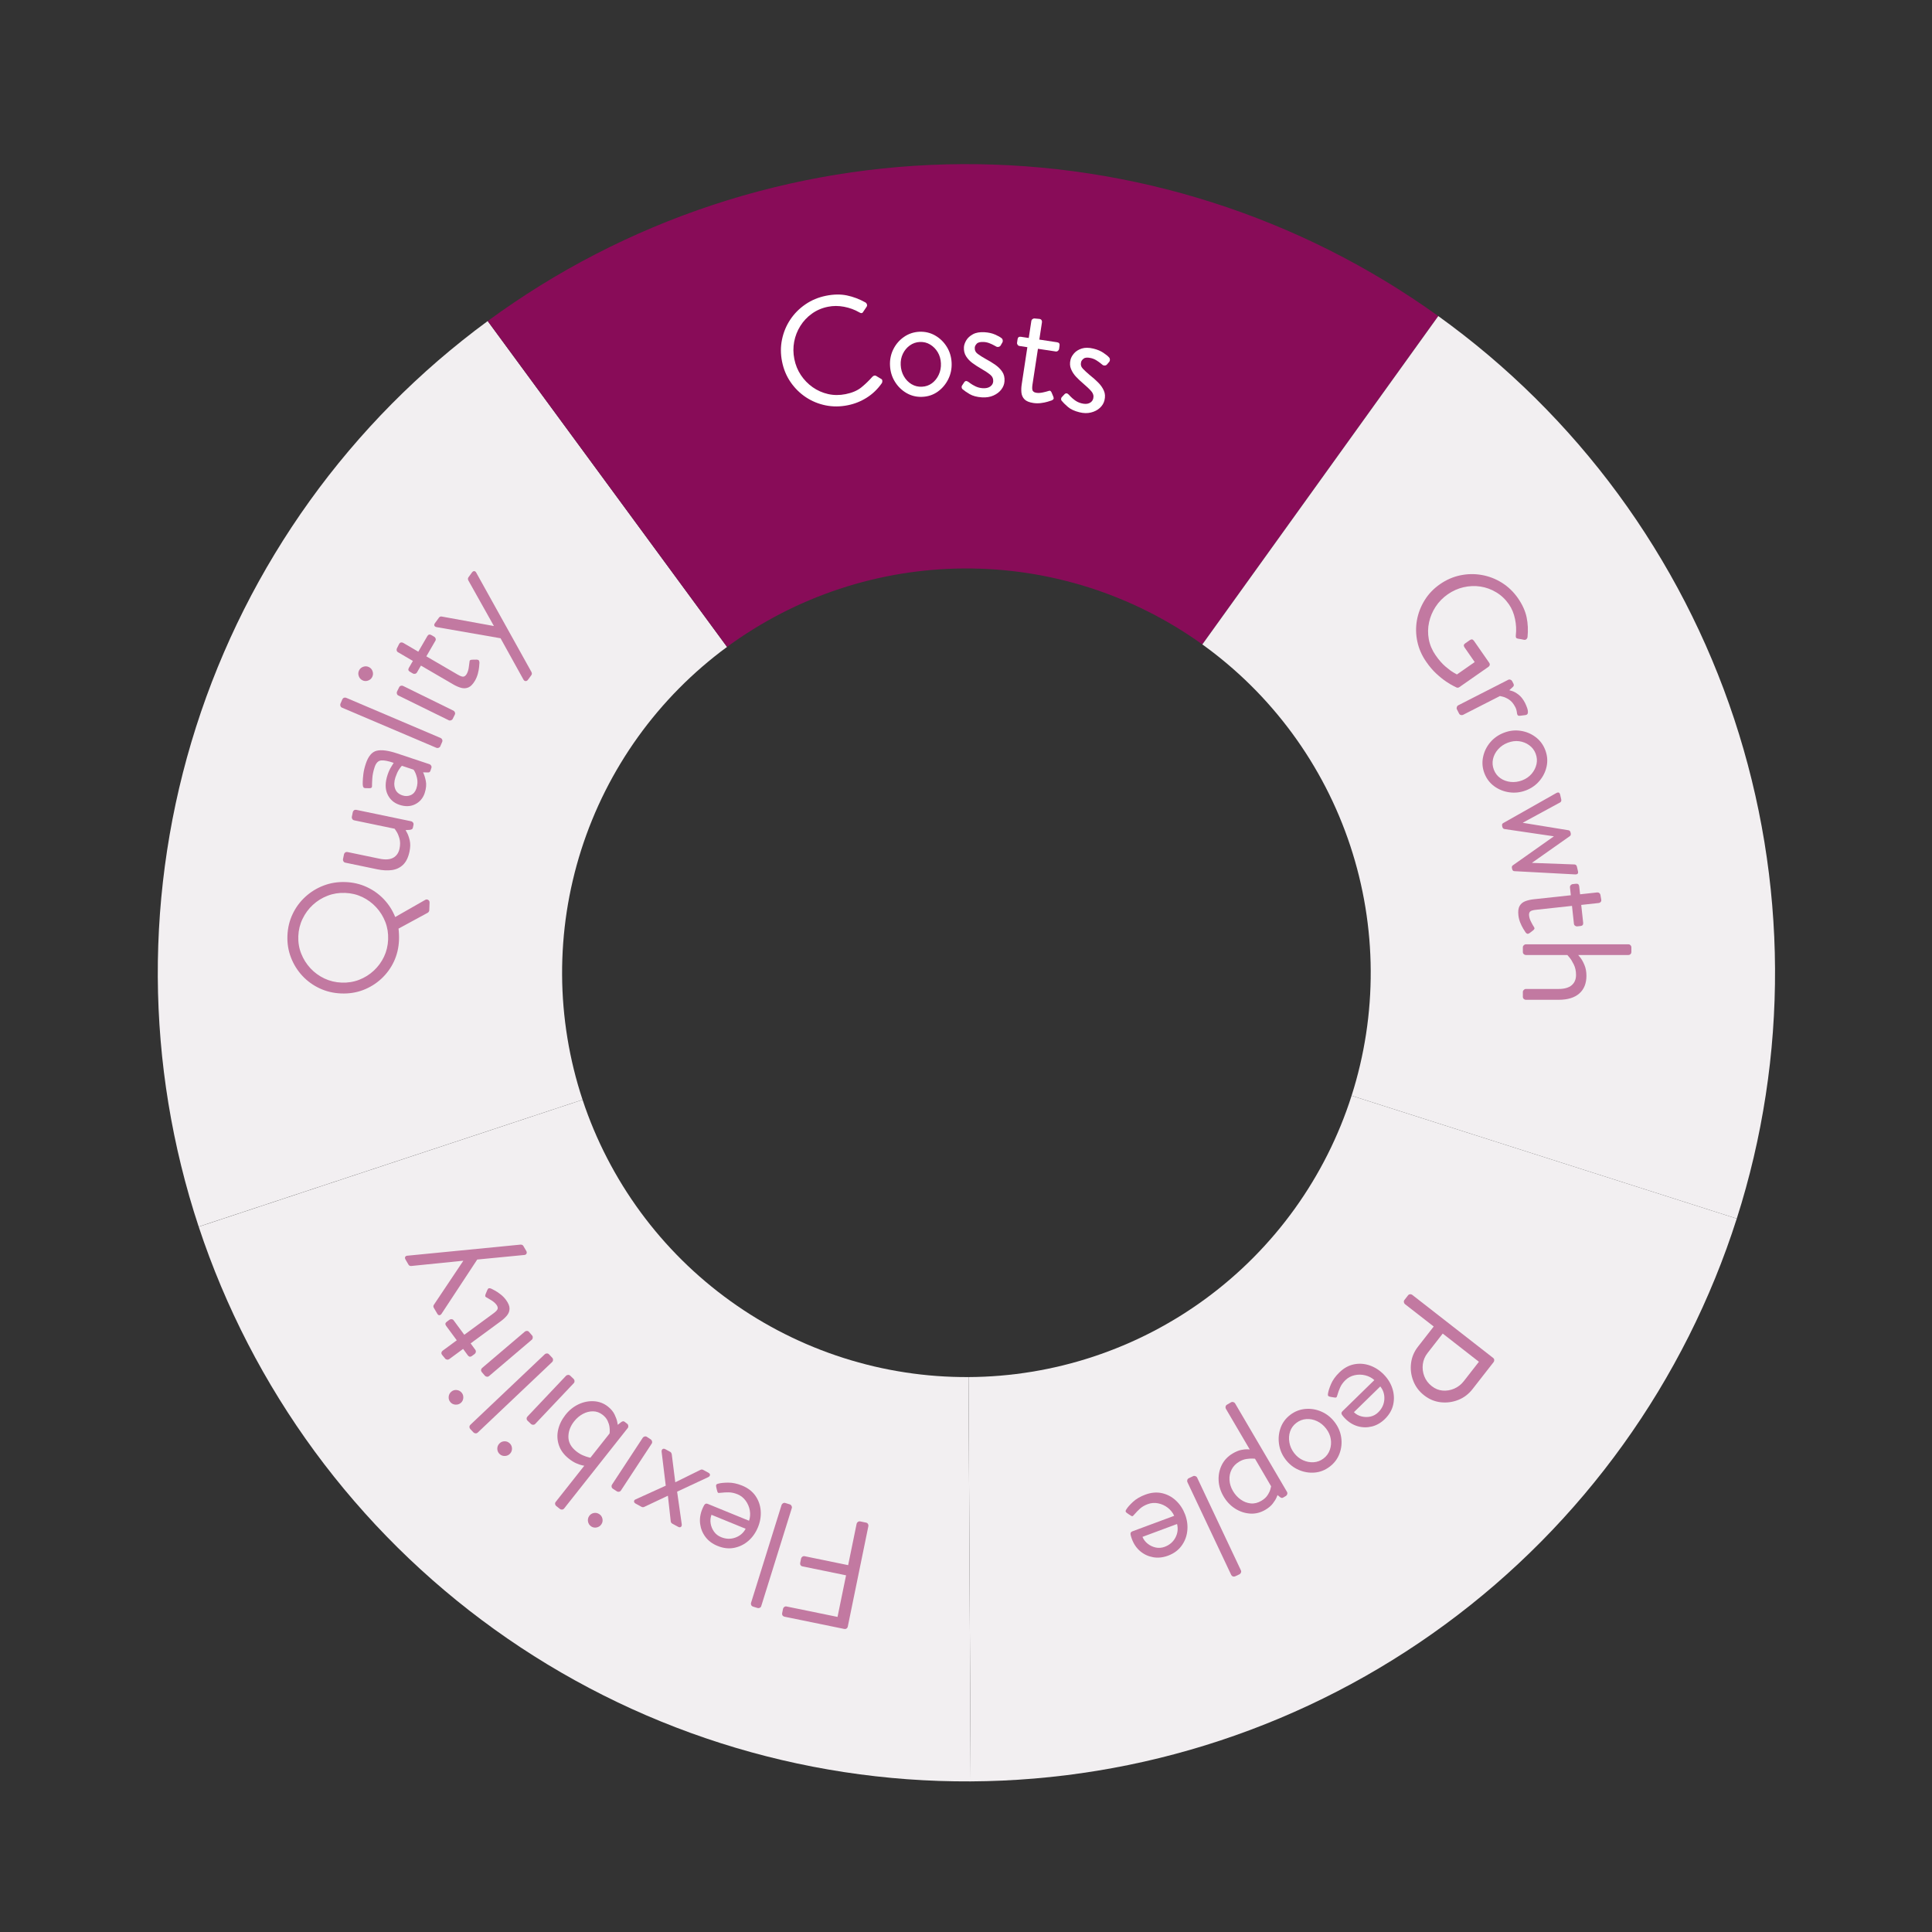
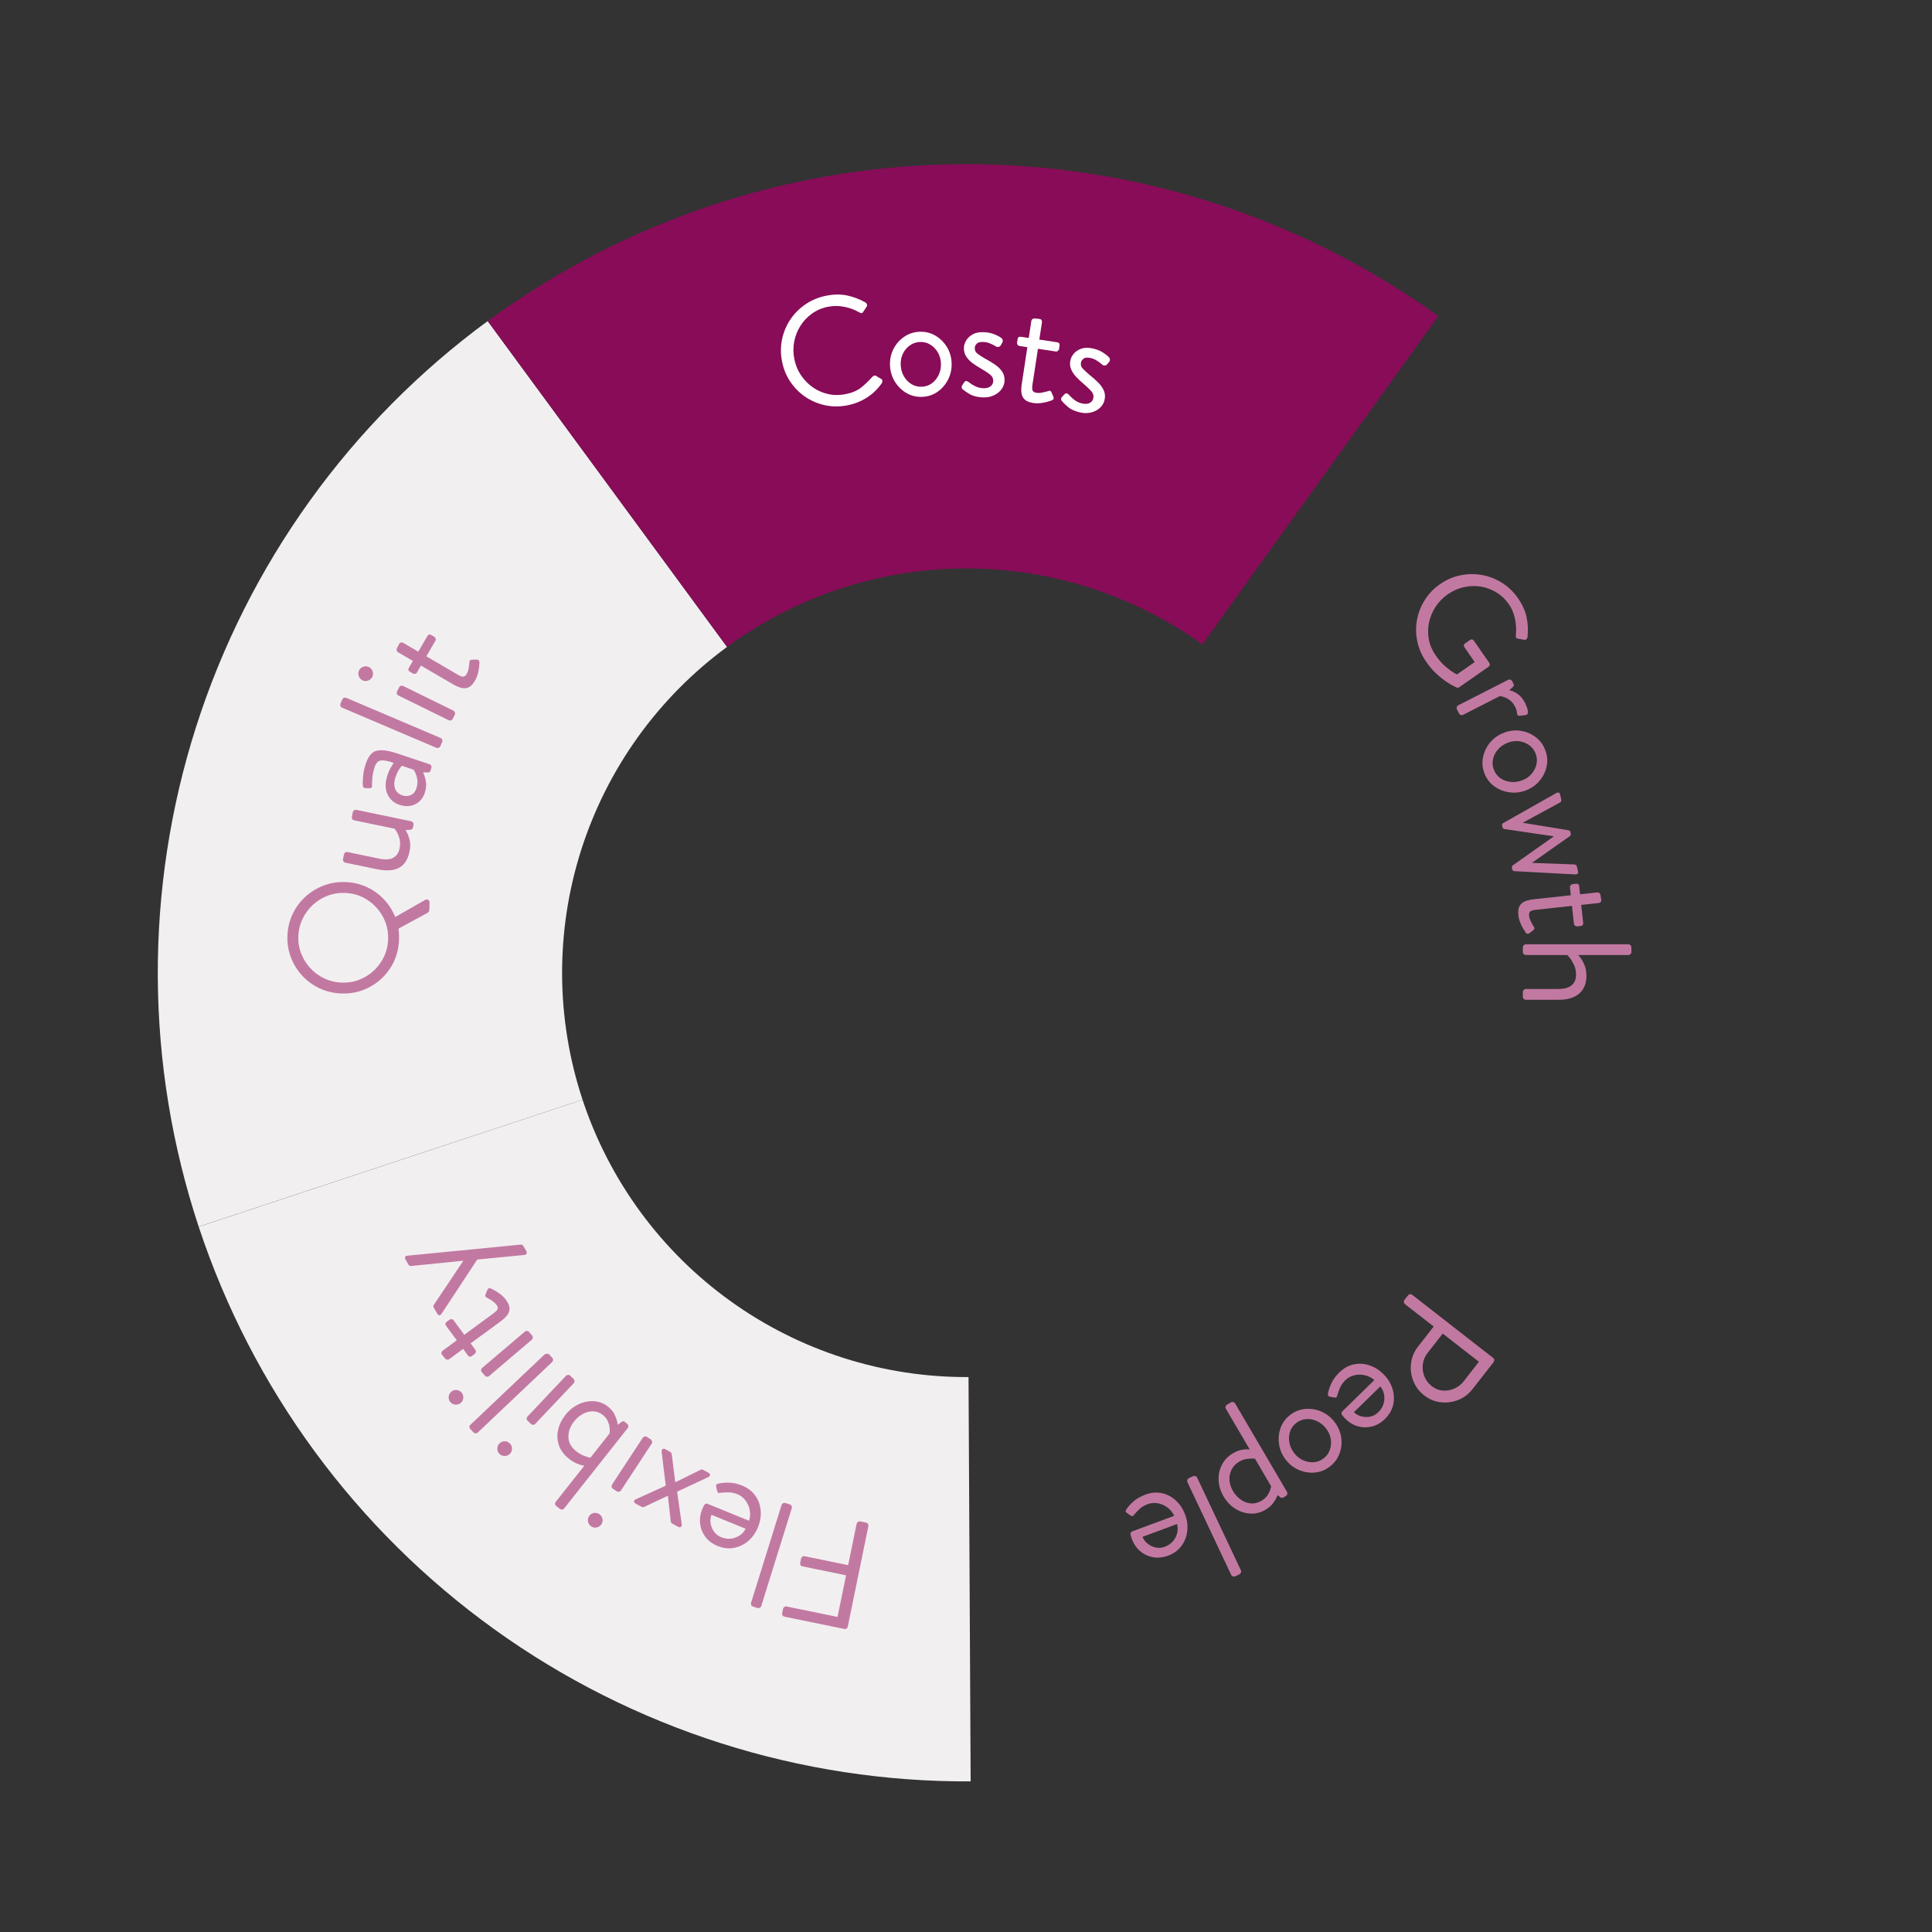
<svg xmlns="http://www.w3.org/2000/svg" width="1080" viewBox="0 0 810 810" height="1080" preserveAspectRatio="xMidYMid meet">
  <rect x="0" y="0" width="810" height="810" fill="#333333" stroke="none" />
  <defs>
    <g />
    <clipPath id="443cdf1164">
      <path d="M 66 134 L 305 134 L 305 515 L 66 515 Z M 66 134 " clip-rule="nonzero" />
    </clipPath>
    <clipPath id="5de7377480">
      <path d="M 150.539 918.691 L -103.797 149.656 L 659.543 -102.797 L 913.875 666.238 Z M 150.539 918.691 " clip-rule="nonzero" />
    </clipPath>
    <clipPath id="751af3ab69">
      <path d="M 147.781 919.602 L -106.555 150.566 L 662.48 -103.766 L 916.816 665.266 Z M 147.781 919.602 " clip-rule="nonzero" />
    </clipPath>
    <clipPath id="bb63ed4a01">
      <path d="M 204 68 L 604 68 L 604 272 L 204 272 Z M 204 68 " clip-rule="nonzero" />
    </clipPath>
    <clipPath id="d0d20665f9">
      <path d="M 150.539 918.691 L -103.797 149.656 L 659.543 -102.797 L 913.875 666.238 Z M 150.539 918.691 " clip-rule="nonzero" />
    </clipPath>
    <clipPath id="7e0da515ac">
      <path d="M 147.781 919.602 L -106.555 150.566 L 662.48 -103.766 L 916.816 665.266 Z M 147.781 919.602 " clip-rule="nonzero" />
    </clipPath>
    <clipPath id="0a074858f1">
-       <path d="M 504 132 L 745 132 L 745 511 L 504 511 Z M 504 132 " clip-rule="nonzero" />
-     </clipPath>
+       </clipPath>
    <clipPath id="9fc67c8a86">
      <path d="M 150.539 918.691 L -103.797 149.656 L 659.543 -102.797 L 913.875 666.238 Z M 150.539 918.691 " clip-rule="nonzero" />
    </clipPath>
    <clipPath id="2b0420fd35">
      <path d="M 147.781 919.602 L -106.555 150.566 L 662.48 -103.766 L 916.816 665.266 Z M 147.781 919.602 " clip-rule="nonzero" />
    </clipPath>
    <clipPath id="31209707a3">
      <path d="M 406 459 L 729 459 L 729 747 L 406 747 Z M 406 459 " clip-rule="nonzero" />
    </clipPath>
    <clipPath id="a48693bd92">
      <path d="M 150.539 918.691 L -103.797 149.656 L 659.543 -102.797 L 913.875 666.238 Z M 150.539 918.691 " clip-rule="nonzero" />
    </clipPath>
    <clipPath id="0a92cb8faa">
      <path d="M 147.781 919.602 L -106.555 150.566 L 662.48 -103.766 L 916.816 665.266 Z M 147.781 919.602 " clip-rule="nonzero" />
    </clipPath>
    <clipPath id="eb6b7036ac">
      <path d="M 83 461 L 407 461 L 407 747 L 83 747 Z M 83 461 " clip-rule="nonzero" />
    </clipPath>
    <clipPath id="699a764d51">
      <path d="M 150.539 918.691 L -103.797 149.656 L 659.543 -102.797 L 913.875 666.238 Z M 150.539 918.691 " clip-rule="nonzero" />
    </clipPath>
    <clipPath id="2aee5e952b">
      <path d="M 147.781 919.602 L -106.555 150.566 L 662.48 -103.766 L 916.816 665.266 Z M 147.781 919.602 " clip-rule="nonzero" />
    </clipPath>
  </defs>
  <g clip-path="url(#443cdf1164)">
    <g clip-path="url(#5de7377480)">
      <g clip-path="url(#751af3ab69)">
        <path fill="#f2eff1" d="M 83.297 514.285 C 81.902 510.074 80.59 505.832 79.363 501.566 C 78.141 497.301 76.992 493.016 75.938 488.703 C 74.879 484.395 73.902 480.066 73.016 475.719 C 72.125 471.367 71.324 467 70.605 462.621 C 69.887 458.242 69.258 453.852 68.711 449.445 C 68.168 445.043 67.707 440.629 67.34 436.207 C 66.969 431.781 66.684 427.355 66.484 422.918 C 66.285 418.484 66.176 414.051 66.152 409.613 C 66.129 405.172 66.195 400.734 66.348 396.297 C 66.5 391.867 66.738 387.434 67.059 383.008 C 67.387 378.582 67.797 374.16 68.297 369.75 C 68.797 365.344 69.379 360.945 70.051 356.559 C 70.723 352.168 71.48 347.797 72.32 343.438 C 73.164 339.078 74.094 334.738 75.105 330.422 C 76.121 326.098 77.219 321.797 78.398 317.523 C 79.586 313.242 80.848 308.988 82.199 304.762 C 83.547 300.535 84.98 296.336 86.492 292.164 C 88.008 287.988 89.602 283.848 91.281 279.742 C 92.961 275.633 94.715 271.559 96.551 267.516 C 98.391 263.473 100.305 259.469 102.297 255.508 C 104.293 251.543 106.363 247.617 108.512 243.73 C 110.664 239.848 112.887 236.012 115.184 232.215 C 117.48 228.418 119.855 224.668 122.305 220.961 C 124.75 217.262 127.266 213.605 129.855 210.004 C 132.445 206.398 135.105 202.848 137.836 199.344 C 140.562 195.848 143.363 192.402 146.23 189.008 C 149.094 185.621 152.023 182.289 155.016 179.012 C 158.016 175.738 161.07 172.523 164.195 169.367 C 167.316 166.215 170.5 163.125 173.742 160.094 C 176.984 157.062 180.289 154.098 183.645 151.195 C 187.008 148.297 190.426 145.465 193.895 142.699 C 197.363 139.93 200.887 137.234 204.469 134.605 L 304.82 271.223 C 301.242 273.852 297.77 276.617 294.41 279.52 C 291.047 282.418 287.809 285.445 284.684 288.602 C 281.562 291.758 278.566 295.031 275.699 298.426 C 272.836 301.812 270.105 305.312 267.516 308.918 C 264.926 312.523 262.477 316.227 260.18 320.027 C 257.879 323.824 255.73 327.703 253.734 331.672 C 251.738 335.641 249.906 339.68 248.23 343.789 C 246.547 347.898 245.035 352.07 243.684 356.297 C 242.336 360.531 241.152 364.805 240.141 369.129 C 239.125 373.449 238.285 377.809 237.609 382.195 C 236.941 386.586 236.441 390.992 236.117 395.422 C 235.793 399.848 235.641 404.285 235.664 408.723 C 235.684 413.164 235.883 417.594 236.254 422.02 C 236.629 426.441 237.172 430.848 237.891 435.23 C 238.605 439.613 239.496 443.957 240.555 448.27 C 241.613 452.582 242.84 456.848 244.234 461.062 Z M 83.297 514.285 " fill-opacity="1" fill-rule="nonzero" />
      </g>
    </g>
  </g>
  <g clip-path="url(#bb63ed4a01)">
    <g clip-path="url(#d0d20665f9)">
      <g clip-path="url(#7e0da515ac)">
        <path fill="#880c58" d="M 204.469 134.605 C 208.043 131.98 211.668 129.422 215.348 126.941 C 219.027 124.453 222.75 122.043 226.523 119.703 C 230.293 117.363 234.113 115.102 237.973 112.91 C 241.832 110.723 245.734 108.609 249.68 106.574 C 253.621 104.539 257.605 102.582 261.629 100.703 C 265.648 98.824 269.703 97.023 273.797 95.305 C 277.887 93.582 282.012 91.945 286.168 90.387 C 290.32 88.828 294.508 87.352 298.723 85.961 C 302.934 84.566 307.176 83.254 311.441 82.027 C 315.707 80.801 319.992 79.656 324.305 78.602 C 328.613 77.543 332.941 76.566 337.289 75.68 C 341.641 74.789 346.008 73.988 350.387 73.27 C 354.766 72.551 359.156 71.922 363.562 71.375 C 367.965 70.832 372.379 70.371 376.801 70.004 C 381.227 69.633 385.656 69.348 390.09 69.148 C 394.523 68.949 398.961 68.84 403.395 68.816 C 407.836 68.793 412.273 68.855 416.711 69.012 C 421.141 69.16 425.574 69.398 430 69.723 C 434.426 70.047 438.848 70.457 443.258 70.957 C 447.668 71.461 452.062 72.043 456.449 72.715 C 460.84 73.387 465.211 74.141 469.57 74.984 C 473.93 75.828 478.27 76.758 482.586 77.77 C 486.91 78.785 491.211 79.879 495.484 81.062 C 499.766 82.246 504.02 83.512 508.246 84.863 C 512.477 86.207 516.672 87.645 520.844 89.156 C 525.02 90.672 529.16 92.266 533.27 93.945 C 537.375 95.621 541.449 97.379 545.492 99.215 C 549.535 101.055 553.539 102.969 557.5 104.961 C 561.465 106.957 565.391 109.027 569.277 111.176 C 573.16 113.324 577 115.551 580.797 117.848 C 584.59 120.145 588.34 122.52 592.047 124.969 C 595.75 127.414 599.402 129.93 603.004 132.52 L 504.09 270.176 C 500.484 267.586 496.781 265.141 492.98 262.844 C 489.184 260.543 485.305 258.395 481.336 256.398 C 477.367 254.402 473.332 252.57 469.219 250.891 C 465.109 249.211 460.938 247.699 456.711 246.348 C 452.477 244.996 448.203 243.816 443.879 242.805 C 439.559 241.789 435.199 240.945 430.812 240.273 C 426.422 239.602 422.016 239.105 417.586 238.781 C 413.16 238.453 408.723 238.305 404.285 238.328 C 399.844 238.348 395.414 238.547 390.988 238.918 C 386.566 239.293 382.16 239.836 377.777 240.551 C 373.398 241.27 369.051 242.16 364.738 243.219 C 360.426 244.277 356.16 245.504 351.945 246.898 C 347.734 248.289 343.578 249.852 339.484 251.57 C 335.391 253.289 331.371 255.168 327.426 257.203 C 323.48 259.242 319.621 261.434 315.848 263.77 C 312.074 266.109 308.395 268.594 304.82 271.223 Z M 204.469 134.605 " fill-opacity="1" fill-rule="nonzero" />
      </g>
    </g>
  </g>
  <g clip-path="url(#0a074858f1)">
    <g clip-path="url(#9fc67c8a86)">
      <g clip-path="url(#2b0420fd35)">
        <path fill="#f2eff1" d="M 603.004 132.52 C 606.609 135.109 610.16 137.77 613.664 140.5 C 617.164 143.227 620.605 146.027 624 148.891 C 627.387 151.754 630.719 154.684 633.996 157.68 C 637.27 160.68 640.484 163.734 643.641 166.859 C 646.793 169.98 649.883 173.164 652.914 176.406 C 655.945 179.648 658.91 182.953 661.812 186.309 C 664.711 189.672 667.543 193.09 670.309 196.555 C 673.078 200.027 675.773 203.551 678.402 207.129 C 681.027 210.707 683.586 214.332 686.07 218.008 C 688.555 221.688 690.965 225.414 693.305 229.188 C 695.645 232.957 697.91 236.777 700.098 240.637 C 702.285 244.496 704.398 248.398 706.434 252.34 C 708.469 256.285 710.426 260.27 712.305 264.293 C 714.184 268.312 715.984 272.367 717.703 276.461 C 719.426 280.551 721.062 284.676 722.621 288.828 C 724.18 292.984 725.656 297.172 727.051 301.383 C 728.441 305.598 729.754 309.84 730.98 314.105 C 732.207 318.371 733.352 322.656 734.406 326.965 C 735.465 331.277 736.441 335.605 737.328 339.953 C 738.219 344.305 739.02 348.668 739.742 353.047 C 740.457 357.43 741.086 361.82 741.633 366.223 C 742.176 370.629 742.637 375.043 743.004 379.465 C 743.375 383.891 743.66 388.316 743.859 392.754 C 744.059 397.188 744.168 401.621 744.191 406.059 C 744.215 410.5 744.152 414.938 743.996 419.375 C 743.848 423.805 743.609 428.238 743.285 432.664 C 742.961 437.09 742.551 441.508 742.051 445.922 C 741.547 450.328 740.965 454.727 740.293 459.113 C 739.621 463.504 738.867 467.875 738.023 472.234 C 737.18 476.59 736.25 480.934 735.238 485.25 C 734.223 489.574 733.129 493.875 731.945 498.148 C 730.762 502.43 729.496 506.684 728.145 510.91 L 566.66 459.371 C 568.012 455.141 569.191 450.863 570.203 446.543 C 571.219 442.219 572.062 437.863 572.734 433.477 C 573.406 429.086 573.902 424.68 574.227 420.25 C 574.555 415.824 574.703 411.387 574.68 406.949 C 574.66 402.508 574.461 398.078 574.09 393.652 C 573.715 389.23 573.172 384.824 572.457 380.441 C 571.738 376.059 570.848 371.711 569.789 367.402 C 568.73 363.09 567.504 358.824 566.109 354.609 C 564.719 350.395 563.156 346.242 561.438 342.148 C 559.719 338.055 557.84 334.035 555.805 330.09 C 553.766 326.145 551.574 322.285 549.238 318.508 C 546.898 314.734 544.414 311.059 541.785 307.48 C 539.156 303.906 536.391 300.434 533.488 297.074 C 530.59 293.711 527.562 290.469 524.406 287.348 C 521.25 284.227 517.977 281.23 514.582 278.363 C 511.195 275.496 507.695 272.77 504.09 270.176 Z M 603.004 132.52 " fill-opacity="1" fill-rule="nonzero" />
      </g>
    </g>
  </g>
  <g clip-path="url(#31209707a3)">
    <g clip-path="url(#a48693bd92)">
      <g clip-path="url(#0a92cb8faa)">
-         <path fill="#f2eff1" d="M 728.145 510.91 C 726.801 515.137 725.363 519.336 723.852 523.508 C 722.336 527.684 720.742 531.824 719.062 535.934 C 717.387 540.039 715.629 544.113 713.793 548.156 C 711.953 552.199 710.039 556.203 708.047 560.164 C 706.051 564.129 703.98 568.051 701.832 571.938 C 699.684 575.824 697.457 579.66 695.164 583.457 C 692.863 587.254 690.488 591.004 688.039 594.711 C 685.594 598.41 683.078 602.066 680.488 605.668 C 677.898 609.273 675.238 612.824 672.508 616.328 C 669.781 619.824 666.98 623.27 664.117 626.66 C 661.254 630.047 658.324 633.383 655.328 636.656 C 652.328 639.934 649.273 643.145 646.148 646.305 C 643.027 649.457 639.844 652.547 636.602 655.578 C 633.359 658.609 630.055 661.574 626.699 664.477 C 623.336 667.375 619.918 670.207 616.453 672.973 C 612.98 675.738 609.457 678.438 605.879 681.062 C 602.301 683.691 598.676 686.25 595 688.73 C 591.32 691.215 587.594 693.629 583.82 695.969 C 580.051 698.309 576.234 700.57 572.371 702.762 C 568.512 704.949 564.609 707.062 560.668 709.098 C 556.723 711.133 552.742 713.09 548.719 714.973 C 544.695 716.848 540.641 718.648 536.547 720.371 C 532.457 722.09 528.332 723.727 524.18 725.285 C 520.023 726.844 515.836 728.32 511.625 729.711 C 507.41 731.105 503.168 732.418 498.902 733.645 C 494.637 734.867 490.352 736.016 486.043 737.074 C 481.73 738.129 477.402 739.105 473.055 739.996 C 468.703 740.883 464.34 741.684 459.961 742.402 C 455.578 743.121 451.188 743.75 446.785 744.297 C 442.379 744.84 437.965 745.301 433.543 745.668 C 429.117 746.039 424.691 746.324 420.254 746.523 C 415.824 746.723 411.387 746.832 406.949 746.855 L 406.059 577.344 C 410.5 577.324 414.934 577.125 419.355 576.754 C 423.781 576.379 428.184 575.836 432.566 575.117 C 436.949 574.402 441.297 573.512 445.605 572.453 C 449.918 571.395 454.184 570.168 458.398 568.773 C 462.613 567.379 466.766 565.82 470.859 564.102 C 474.953 562.383 478.973 560.504 482.918 558.469 C 486.863 556.43 490.723 554.238 494.5 551.902 C 498.273 549.562 501.949 547.078 505.527 544.449 C 509.102 541.82 512.574 539.055 515.934 536.152 C 519.297 533.254 522.539 530.227 525.66 527.07 C 528.781 523.914 531.777 520.641 534.645 517.246 C 537.512 513.859 540.238 510.359 542.832 506.754 C 545.422 503.148 547.867 499.445 550.164 495.645 C 552.465 491.848 554.613 487.969 556.609 484 C 558.605 480.031 560.438 475.992 562.117 471.883 C 563.797 467.773 565.309 463.602 566.66 459.371 Z M 728.145 510.91 " fill-opacity="1" fill-rule="nonzero" />
-       </g>
+         </g>
    </g>
  </g>
  <g clip-path="url(#eb6b7036ac)">
    <g clip-path="url(#699a764d51)">
      <g clip-path="url(#2aee5e952b)">
        <path fill="#f2eff1" d="M 406.949 746.855 C 402.508 746.879 398.07 746.812 393.641 746.664 C 389.203 746.508 384.77 746.273 380.348 745.949 C 375.918 745.625 371.504 745.211 367.09 744.711 C 362.684 744.215 358.285 743.629 353.895 742.957 C 349.508 742.289 345.137 741.527 340.781 740.684 C 336.422 739.844 332.086 738.914 327.762 737.902 C 323.441 736.891 319.145 735.793 314.863 734.609 C 310.59 733.43 306.332 732.16 302.105 730.812 C 297.879 729.465 293.68 728.027 289.504 726.516 C 285.336 725.004 281.191 723.406 277.086 721.73 C 272.977 720.055 268.902 718.297 264.863 716.461 C 260.82 714.625 256.82 712.707 252.852 710.715 C 248.891 708.723 244.965 706.648 241.082 704.5 C 237.199 702.352 233.359 700.129 229.559 697.832 C 225.77 695.535 222.016 693.16 218.312 690.715 C 214.613 688.27 210.957 685.75 207.352 683.16 C 203.75 680.57 200.195 677.91 196.695 675.184 C 193.199 672.453 189.75 669.656 186.363 666.793 C 182.973 663.93 179.641 660.996 176.367 658.004 C 173.09 655.008 169.875 651.949 166.719 648.828 C 163.566 645.707 160.473 642.523 157.441 639.281 C 154.414 636.039 151.449 632.738 148.551 629.375 C 145.648 626.02 142.816 622.602 140.051 619.133 C 137.281 615.664 134.586 612.141 131.957 608.562 C 129.332 604.984 126.773 601.359 124.289 597.684 C 121.805 594.008 119.395 590.281 117.055 586.508 C 114.715 582.738 112.453 578.918 110.262 575.059 C 108.074 571.199 105.961 567.297 103.926 563.352 C 101.891 559.41 99.93 555.43 98.051 551.41 C 96.172 547.387 94.371 543.332 92.652 539.242 C 90.934 535.152 89.293 531.027 87.734 526.871 C 86.18 522.715 84.699 518.535 83.309 514.32 L 244.238 461.074 C 245.633 465.293 247.191 469.445 248.91 473.539 C 250.633 477.633 252.512 481.652 254.551 485.594 C 256.586 489.543 258.773 493.398 261.113 497.172 C 263.453 500.945 265.938 504.621 268.566 508.199 C 271.195 511.773 273.961 515.246 276.863 518.609 C 279.762 521.965 282.789 525.211 285.945 528.332 C 289.102 531.457 292.375 534.449 295.766 537.312 C 299.16 540.18 302.656 542.906 306.266 545.5 C 309.871 548.09 313.57 550.535 317.367 552.836 C 321.168 555.133 325.051 557.281 329.012 559.273 C 332.98 561.27 337.02 563.105 341.129 564.781 C 345.238 566.461 349.41 567.973 353.641 569.324 C 357.867 570.672 362.148 571.855 366.469 572.871 C 370.789 573.887 375.145 574.723 379.535 575.395 C 383.922 576.066 388.328 576.57 392.758 576.891 C 397.184 577.215 401.621 577.367 406.059 577.344 Z M 406.949 746.855 " fill-opacity="1" fill-rule="nonzero" />
      </g>
    </g>
  </g>
  <g fill="#c279a1" fill-opacity="1">
    <g transform="translate(370.809, 639.945)">
      <g>
        <path d="M -6.734 -0.125 L -15.375 42.031 C -15.445 42.375 -15.625 42.641 -15.906 42.828 C -16.188 43.016 -16.5 43.07 -16.844 43 L -41.922 37.859 C -42.273 37.785 -42.539 37.609 -42.719 37.328 C -42.906 37.047 -42.961 36.734 -42.891 36.391 L -42.516 34.547 C -42.453 34.242 -42.281 33.988 -42 33.781 C -41.719 33.57 -41.398 33.504 -41.047 33.578 L -19.672 37.953 L -16.094 20.516 L -34.359 16.766 C -34.703 16.703 -34.969 16.531 -35.156 16.25 C -35.344 15.969 -35.398 15.656 -35.328 15.312 L -34.953 13.484 C -34.891 13.18 -34.711 12.926 -34.422 12.719 C -34.141 12.508 -33.828 12.438 -33.484 12.5 L -15.219 16.25 L -11.656 -1.141 C -11.594 -1.43 -11.414 -1.676 -11.125 -1.875 C -10.844 -2.082 -10.531 -2.156 -10.188 -2.094 L -7.703 -1.578 C -7.359 -1.504 -7.094 -1.316 -6.906 -1.016 C -6.727 -0.711 -6.672 -0.414 -6.734 -0.125 Z M -6.734 -0.125 " />
      </g>
    </g>
  </g>
  <g fill="#c279a1" fill-opacity="1">
    <g transform="translate(336.814, 632.493)">
      <g>
        <path d="M -4.844 -0.219 L -17.656 40.859 C -17.75 41.191 -17.953 41.43 -18.266 41.578 C -18.586 41.734 -18.898 41.766 -19.203 41.672 L -21.125 41.078 C -21.445 40.973 -21.688 40.77 -21.844 40.469 C -22 40.164 -22.031 39.848 -21.938 39.516 L -9.125 -1.562 C -9.031 -1.844 -8.828 -2.07 -8.516 -2.25 C -8.211 -2.426 -7.898 -2.461 -7.578 -2.359 L -5.656 -1.766 C -5.352 -1.672 -5.117 -1.457 -4.953 -1.125 C -4.785 -0.801 -4.75 -0.5 -4.844 -0.219 Z M -4.844 -0.219 " />
      </g>
    </g>
  </g>
  <g fill="#c279a1" fill-opacity="1">
    <g transform="translate(325.226, 629.317)">
      <g>
        <path d="M -7.453 11 C -8.391 13.281 -9.723 15.176 -11.453 16.688 C -13.191 18.195 -15.18 19.176 -17.422 19.625 C -19.672 20.07 -22 19.801 -24.406 18.812 C -26.539 17.945 -28.223 16.695 -29.453 15.062 C -30.68 13.438 -31.426 11.609 -31.688 9.578 C -31.957 7.547 -31.656 5.469 -30.781 3.344 C -30.57 2.82 -30.316 2.297 -30.016 1.766 C -29.648 1.117 -29.148 0.926 -28.516 1.188 L -11.188 8.266 C -10.719 6.922 -10.609 5.492 -10.859 3.984 C -11.117 2.473 -11.695 1.102 -12.594 -0.125 C -13.488 -1.363 -14.633 -2.27 -16.031 -2.844 C -17.312 -3.363 -18.535 -3.629 -19.703 -3.641 C -20.879 -3.648 -21.895 -3.598 -22.75 -3.484 C -23.281 -3.422 -23.672 -3.391 -23.922 -3.391 C -24.18 -3.398 -24.367 -3.613 -24.484 -4.031 C -24.578 -4.344 -24.66 -4.645 -24.734 -4.938 C -24.805 -5.227 -24.875 -5.523 -24.938 -5.828 C -25.02 -6.191 -25.031 -6.492 -24.969 -6.734 C -24.914 -6.973 -24.613 -7.16 -24.062 -7.297 C -23.102 -7.566 -21.719 -7.707 -19.906 -7.719 C -18.094 -7.727 -16.145 -7.312 -14.062 -6.469 C -11.656 -5.477 -9.801 -4.051 -8.5 -2.188 C -7.207 -0.32 -6.473 1.77 -6.297 4.094 C -6.129 6.414 -6.516 8.719 -7.453 11 Z M -12.609 11.625 L -26.938 5.766 C -27.375 6.953 -27.488 8.172 -27.281 9.422 C -27.07 10.68 -26.598 11.82 -25.859 12.844 C -25.129 13.875 -24.141 14.641 -22.891 15.141 C -20.891 15.961 -18.922 16.031 -16.984 15.344 C -15.047 14.664 -13.586 13.426 -12.609 11.625 Z M -12.609 11.625 " />
      </g>
    </g>
  </g>
  <g fill="#c279a1" fill-opacity="1">
    <g transform="translate(299.933, 619.044)">
      <g>
        <path d="M -3.031 0.266 L -16.047 6.344 L -14.109 20 C -14.047 20.52 -14.164 20.895 -14.469 21.125 C -14.77 21.352 -15.164 21.332 -15.656 21.062 L -18.047 19.766 C -18.43 19.555 -18.656 19.238 -18.719 18.812 L -19.906 8.094 L -19.953 8.062 L -29.844 12.734 C -30.238 12.91 -30.625 12.895 -31 12.688 L -33.391 11.375 C -33.891 11.113 -34.129 10.785 -34.109 10.391 C -34.098 9.992 -33.836 9.703 -33.328 9.516 L -20.812 3.828 L -22.547 -10.391 C -22.598 -10.91 -22.461 -11.281 -22.141 -11.5 C -21.828 -11.719 -21.445 -11.707 -21 -11.469 L -18.875 -10.312 C -18.727 -10.227 -18.598 -10.082 -18.484 -9.875 C -18.379 -9.664 -18.316 -9.488 -18.297 -9.344 L -16.828 2.359 L -16.781 2.391 L -6.234 -2.812 C -5.848 -3 -5.461 -2.984 -5.078 -2.766 L -2.969 -1.625 C -2.469 -1.352 -2.234 -1.023 -2.266 -0.641 C -2.305 -0.266 -2.562 0.035 -3.031 0.266 Z M -3.031 0.266 " />
      </g>
    </g>
  </g>
  <g fill="#c279a1" fill-opacity="1">
    <g transform="translate(277.777, 606.714)">
      <g>
        <path d="M -26.516 28.094 C -25.828 28.539 -25.391 29.18 -25.203 30.016 C -25.023 30.859 -25.164 31.629 -25.625 32.328 C -26.094 33.047 -26.75 33.492 -27.594 33.672 C -28.438 33.848 -29.203 33.711 -29.891 33.266 C -30.617 32.785 -31.066 32.125 -31.234 31.281 C -31.41 30.438 -31.266 29.656 -30.797 28.938 C -30.336 28.238 -29.691 27.801 -28.859 27.625 C -28.023 27.457 -27.242 27.613 -26.516 28.094 Z M -4.531 -1.5 L -17.438 18.172 C -17.625 18.461 -17.891 18.641 -18.234 18.703 C -18.586 18.766 -18.891 18.711 -19.141 18.547 L -20.828 17.438 C -21.117 17.25 -21.297 16.988 -21.359 16.656 C -21.43 16.32 -21.375 16.008 -21.188 15.719 L -8.281 -3.953 C -8.113 -4.203 -7.859 -4.367 -7.516 -4.453 C -7.18 -4.547 -6.867 -4.5 -6.578 -4.312 L -4.891 -3.203 C -4.641 -3.035 -4.473 -2.77 -4.391 -2.406 C -4.316 -2.051 -4.363 -1.75 -4.531 -1.5 Z M -4.531 -1.5 " />
      </g>
    </g>
  </g>
  <g fill="#c279a1" fill-opacity="1">
    <g transform="translate(267.633, 600.63)">
      <g>
        <path d="M -4.438 -1.938 L -31.125 31.812 C -31.344 32.082 -31.625 32.234 -31.969 32.266 C -32.32 32.297 -32.617 32.211 -32.859 32.016 L -34.438 30.766 C -34.707 30.547 -34.863 30.27 -34.906 29.938 C -34.945 29.602 -34.859 29.301 -34.641 29.031 L -22.672 13.891 C -22.672 13.891 -22.977 13.828 -23.594 13.703 C -24.219 13.578 -25.02 13.301 -26 12.875 C -26.988 12.457 -28.047 11.801 -29.172 10.906 C -31.211 9.289 -32.586 7.426 -33.297 5.312 C -34.016 3.207 -34.129 1.051 -33.641 -1.156 C -33.148 -3.363 -32.113 -5.473 -30.531 -7.484 C -29 -9.422 -27.18 -10.883 -25.078 -11.875 C -22.973 -12.863 -20.82 -13.289 -18.625 -13.156 C -16.438 -13.031 -14.477 -12.285 -12.75 -10.922 C -11.488 -9.922 -10.562 -8.812 -9.969 -7.594 C -9.383 -6.375 -9.016 -5.348 -8.859 -4.516 C -8.703 -3.68 -8.625 -3.266 -8.625 -3.266 L -7.234 -4.375 C -6.66 -4.82 -6.156 -4.867 -5.719 -4.516 L -4.641 -3.672 C -4.398 -3.473 -4.258 -3.191 -4.219 -2.828 C -4.176 -2.473 -4.25 -2.176 -4.438 -1.938 Z M -12.047 0.328 C -12.047 0.328 -12.031 0.066 -12 -0.453 C -11.969 -0.984 -12.004 -1.648 -12.109 -2.453 C -12.223 -3.254 -12.488 -4.098 -12.906 -4.984 C -13.332 -5.879 -14.004 -6.691 -14.922 -7.422 C -16.18 -8.41 -17.539 -8.91 -19 -8.922 C -20.457 -8.941 -21.879 -8.578 -23.266 -7.828 C -24.66 -7.078 -25.879 -6.039 -26.922 -4.719 C -28.535 -2.676 -29.336 -0.508 -29.328 1.781 C -29.328 4.07 -28.223 6.094 -26.016 7.844 C -25.098 8.57 -24.18 9.129 -23.266 9.516 C -22.359 9.898 -21.602 10.164 -21 10.312 C -20.406 10.457 -20.109 10.531 -20.109 10.531 Z M -12.047 0.328 " />
      </g>
    </g>
  </g>
  <g fill="#c279a1" fill-opacity="1">
    <g transform="translate(244.763, 582.158)">
      <g>
        <path d="M -31.062 22.969 C -30.457 23.539 -30.141 24.254 -30.109 25.109 C -30.086 25.961 -30.359 26.691 -30.922 27.297 C -31.516 27.922 -32.238 28.242 -33.094 28.266 C -33.957 28.297 -34.691 28.023 -35.297 27.453 C -35.922 26.859 -36.242 26.133 -36.266 25.281 C -36.285 24.426 -36 23.688 -35.406 23.062 C -34.844 22.457 -34.133 22.141 -33.281 22.109 C -32.426 22.086 -31.688 22.375 -31.062 22.969 Z M -4.188 -2.281 L -20.359 14.812 C -20.598 15.062 -20.895 15.188 -21.25 15.188 C -21.613 15.188 -21.906 15.082 -22.125 14.875 L -23.578 13.484 C -23.836 13.242 -23.969 12.953 -23.969 12.609 C -23.977 12.273 -23.863 11.984 -23.625 11.734 L -7.453 -5.359 C -7.242 -5.578 -6.961 -5.695 -6.609 -5.719 C -6.266 -5.75 -5.961 -5.645 -5.703 -5.406 L -4.25 -4.016 C -4.031 -3.805 -3.91 -3.52 -3.891 -3.156 C -3.879 -2.789 -3.977 -2.5 -4.188 -2.281 Z M -4.188 -2.281 " />
      </g>
    </g>
  </g>
  <g fill="#c279a1" fill-opacity="1">
    <g transform="translate(235.633, 573.566)">
      <g>
-         <path d="M -4.109 -2.562 L -35.344 27.047 C -35.594 27.285 -35.891 27.395 -36.234 27.375 C -36.586 27.363 -36.875 27.242 -37.094 27.016 L -38.484 25.547 C -38.711 25.297 -38.82 25 -38.812 24.656 C -38.812 24.32 -38.688 24.035 -38.438 23.797 L -7.203 -5.812 C -6.984 -6.02 -6.695 -6.125 -6.344 -6.125 C -5.988 -6.133 -5.695 -6.016 -5.469 -5.766 L -4.078 -4.297 C -3.859 -4.066 -3.754 -3.77 -3.766 -3.406 C -3.773 -3.051 -3.891 -2.77 -4.109 -2.562 Z M -4.109 -2.562 " />
+         <path d="M -4.109 -2.562 L -35.344 27.047 C -35.594 27.285 -35.891 27.395 -36.234 27.375 C -36.586 27.363 -36.875 27.242 -37.094 27.016 L -38.484 25.547 C -38.711 25.297 -38.82 25 -38.812 24.656 C -38.812 24.32 -38.688 24.035 -38.438 23.797 L -7.203 -5.812 C -5.988 -6.133 -5.695 -6.016 -5.469 -5.766 L -4.078 -4.297 C -3.859 -4.066 -3.754 -3.77 -3.766 -3.406 C -3.773 -3.051 -3.891 -2.77 -4.109 -2.562 Z M -4.109 -2.562 " />
      </g>
    </g>
  </g>
  <g fill="#c279a1" fill-opacity="1">
    <g transform="translate(226.895, 564.395)">
      <g>
        <path d="M -33.359 19.469 C -32.828 20.094 -32.594 20.832 -32.656 21.688 C -32.719 22.539 -33.062 23.238 -33.688 23.781 C -34.344 24.332 -35.102 24.57 -35.969 24.5 C -36.832 24.438 -37.531 24.094 -38.062 23.469 C -38.625 22.812 -38.863 22.051 -38.781 21.188 C -38.707 20.332 -38.344 19.629 -37.688 19.078 C -37.062 18.535 -36.32 18.301 -35.469 18.375 C -34.625 18.445 -33.922 18.812 -33.359 19.469 Z M -3.922 -2.719 L -21.859 12.531 C -22.117 12.75 -22.422 12.836 -22.766 12.797 C -23.117 12.754 -23.395 12.617 -23.594 12.391 L -24.906 10.859 C -25.133 10.586 -25.234 10.285 -25.203 9.953 C -25.172 9.617 -25.023 9.344 -24.766 9.125 L -6.828 -6.125 C -6.598 -6.32 -6.305 -6.414 -5.953 -6.406 C -5.609 -6.395 -5.32 -6.254 -5.094 -5.984 L -3.781 -4.453 C -3.582 -4.223 -3.5 -3.926 -3.531 -3.562 C -3.562 -3.195 -3.691 -2.914 -3.922 -2.719 Z M -3.922 -2.719 " />
      </g>
    </g>
  </g>
  <g fill="#c279a1" fill-opacity="1">
    <g transform="translate(218.846, 555.24)">
      <g>
        <path d="M -8.969 -1.25 L -21.531 7.984 L -19.562 10.672 C -19.363 10.953 -19.297 11.266 -19.359 11.609 C -19.43 11.961 -19.586 12.227 -19.828 12.406 L -20.984 13.266 C -21.648 13.742 -22.227 13.648 -22.719 12.984 L -24.688 10.297 L -30.5 14.578 C -30.781 14.773 -31.094 14.844 -31.438 14.781 C -31.781 14.727 -32.047 14.578 -32.234 14.328 L -33.562 12.719 C -33.758 12.438 -33.828 12.133 -33.766 11.812 C -33.703 11.5 -33.535 11.242 -33.266 11.047 L -27.344 6.688 L -31.812 0.625 C -32.289 -0.039 -32.195 -0.613 -31.531 -1.094 L -30.375 -1.953 C -30.133 -2.129 -29.836 -2.195 -29.484 -2.156 C -29.129 -2.125 -28.852 -1.969 -28.656 -1.688 L -24.188 4.375 L -11.938 -4.625 C -10.895 -5.395 -10.316 -6.031 -10.203 -6.531 C -10.086 -7.039 -10.25 -7.594 -10.688 -8.188 C -11.176 -8.852 -11.848 -9.457 -12.703 -10 C -13.566 -10.551 -14.219 -10.941 -14.656 -11.172 C -15.145 -11.391 -15.395 -11.617 -15.406 -11.859 C -15.414 -12.098 -15.367 -12.363 -15.266 -12.656 L -14.531 -14.406 C -14.352 -14.82 -14.145 -15.062 -13.906 -15.125 C -13.664 -15.188 -13.352 -15.145 -12.969 -15 C -12.645 -14.863 -12.098 -14.582 -11.328 -14.156 C -10.555 -13.727 -9.754 -13.188 -8.922 -12.531 C -8.086 -11.875 -7.359 -11.125 -6.734 -10.281 C -5.711 -8.895 -5.207 -7.672 -5.219 -6.609 C -5.227 -5.555 -5.582 -4.598 -6.281 -3.734 C -6.988 -2.867 -7.883 -2.039 -8.969 -1.25 Z M -8.969 -1.25 " />
      </g>
    </g>
  </g>
  <g fill="#c279a1" fill-opacity="1">
    <g transform="translate(206.733, 539.302)">
      <g>
        <path d="M -6.656 -11.234 L -21.672 11.594 C -21.961 11.945 -22.266 12.117 -22.578 12.109 C -22.891 12.098 -23.164 11.883 -23.406 11.469 L -24.859 9 C -25.117 8.551 -25.098 8.113 -24.797 7.688 L -12.516 -10.672 L -12.547 -10.734 L -34.312 -8.531 C -34.844 -8.5 -35.227 -8.688 -35.469 -9.094 L -36.719 -11.234 C -36.957 -11.641 -37.004 -12 -36.859 -12.312 C -36.723 -12.633 -36.414 -12.812 -35.938 -12.844 L 11.438 -17.484 C 12.031 -17.523 12.445 -17.336 12.688 -16.922 L 13.906 -14.844 C 14.145 -14.426 14.176 -14.047 14 -13.703 C 13.832 -13.359 13.504 -13.172 13.016 -13.141 Z M -6.656 -11.234 " />
      </g>
    </g>
  </g>
  <g fill="#c279a1" fill-opacity="1">
    <g transform="translate(583.215, 255.18)">
      <g>
        <path d="M 20.5 -10.25 C 23.164 -12.102 26.008 -13.344 29.031 -13.969 C 32.062 -14.602 35.07 -14.648 38.062 -14.109 C 41.051 -13.578 43.852 -12.492 46.469 -10.859 C 49.082 -9.223 51.32 -7.07 53.188 -4.406 C 55.062 -1.695 56.273 0.977 56.828 3.625 C 57.379 6.27 57.504 9.051 57.203 11.969 C 57.141 12.32 56.973 12.609 56.703 12.828 C 56.43 13.047 56.109 13.125 55.734 13.062 C 55.328 12.977 54.906 12.891 54.469 12.797 C 54.031 12.703 53.613 12.633 53.219 12.594 C 52.789 12.52 52.52 12.375 52.406 12.156 C 52.289 11.945 52.254 11.617 52.297 11.172 C 52.566 8.984 52.457 6.711 51.969 4.359 C 51.488 2.004 50.629 -0.062 49.391 -1.844 C 47.93 -3.945 46.16 -5.617 44.078 -6.859 C 42.004 -8.109 39.801 -8.91 37.469 -9.266 C 35.133 -9.617 32.781 -9.523 30.406 -8.984 C 28.039 -8.441 25.828 -7.453 23.766 -6.016 C 21.703 -4.578 20.004 -2.844 18.672 -0.812 C 17.348 1.219 16.43 3.398 15.922 5.734 C 15.41 8.066 15.375 10.426 15.812 12.812 C 16.258 15.195 17.211 17.441 18.672 19.547 C 20.035 21.504 21.406 23.07 22.781 24.25 C 24.164 25.438 25.316 26.289 26.234 26.812 C 27.148 27.332 27.609 27.594 27.609 27.594 L 35.062 22.391 L 30.797 16.25 C 30.328 15.57 30.414 15.008 31.062 14.562 L 33.031 13.188 C 33.707 12.719 34.281 12.82 34.75 13.5 L 41.172 22.734 C 41.367 23.016 41.43 23.312 41.359 23.625 C 41.285 23.945 41.109 24.203 40.828 24.391 L 28.625 32.906 C 28.27 33.156 27.883 33.207 27.469 33.062 C 27.469 33.062 27.066 32.863 26.266 32.469 C 25.461 32.082 24.422 31.461 23.141 30.609 C 21.859 29.754 20.477 28.645 19 27.281 C 17.52 25.914 16.113 24.27 14.781 22.344 C 12.914 19.676 11.66 16.836 11.016 13.828 C 10.367 10.816 10.312 7.816 10.844 4.828 C 11.383 1.848 12.461 -0.941 14.078 -3.547 C 15.691 -6.16 17.832 -8.395 20.5 -10.25 Z M 20.5 -10.25 " />
      </g>
    </g>
  </g>
  <g fill="#c279a1" fill-opacity="1">
    <g transform="translate(608.153, 292.174)">
      <g>
        <path d="M 3.188 3.547 L 24.156 -7.156 C 24.457 -7.312 24.773 -7.328 25.109 -7.203 C 25.441 -7.086 25.676 -6.895 25.812 -6.625 L 26.375 -5.531 C 26.656 -4.977 26.551 -4.504 26.062 -4.109 L 24.625 -2.797 C 24.625 -2.797 25.004 -2.688 25.766 -2.469 C 26.535 -2.25 27.438 -1.75 28.469 -0.969 C 29.508 -0.188 30.438 0.992 31.25 2.578 C 31.539 3.16 31.82 3.832 32.094 4.594 C 32.363 5.363 32.473 6.035 32.422 6.609 C 32.379 7.191 32.039 7.531 31.406 7.625 L 29.078 7.922 C 28.609 7.961 28.297 7.875 28.141 7.656 C 27.984 7.445 27.883 7.164 27.844 6.812 C 27.82 6.477 27.754 6.082 27.641 5.625 C 27.535 5.176 27.375 4.738 27.156 4.312 C 26.406 2.844 25.52 1.781 24.5 1.125 C 23.488 0.477 22.602 0.07 21.844 -0.094 C 21.082 -0.27 20.703 -0.359 20.703 -0.359 L 5.234 7.531 C 4.973 7.664 4.672 7.688 4.328 7.594 C 3.984 7.508 3.734 7.312 3.578 7 L 2.656 5.203 C 2.52 4.93 2.508 4.617 2.625 4.266 C 2.738 3.922 2.926 3.68 3.188 3.547 Z M 3.188 3.547 " />
      </g>
    </g>
  </g>
  <g fill="#c279a1" fill-opacity="1">
    <g transform="translate(617.336, 309.354)">
      <g>
        <path d="M 13.172 -2.141 C 15.473 -3.035 17.789 -3.312 20.125 -2.969 C 22.457 -2.633 24.555 -1.77 26.422 -0.375 C 28.285 1.008 29.645 2.816 30.5 5.047 C 31.375 7.305 31.582 9.566 31.125 11.828 C 30.664 14.098 29.68 16.133 28.172 17.938 C 26.672 19.75 24.77 21.102 22.469 22 C 20.164 22.883 17.836 23.16 15.484 22.828 C 13.129 22.504 11.016 21.66 9.141 20.297 C 7.266 18.93 5.891 17.117 5.016 14.859 C 4.16 12.629 3.969 10.367 4.438 8.078 C 4.906 5.785 5.898 3.727 7.422 1.906 C 8.953 0.094 10.867 -1.254 13.172 -2.141 Z M 14.781 2.047 C 13.164 2.66 11.816 3.582 10.734 4.812 C 9.648 6.039 8.941 7.406 8.609 8.906 C 8.285 10.406 8.406 11.883 8.969 13.344 C 9.539 14.832 10.445 16.016 11.688 16.891 C 12.926 17.766 14.359 18.289 15.984 18.469 C 17.609 18.645 19.227 18.426 20.844 17.812 C 22.469 17.188 23.789 16.27 24.812 15.062 C 25.832 13.863 26.508 12.523 26.844 11.047 C 27.176 9.566 27.055 8.082 26.484 6.594 C 25.922 5.133 25.016 3.957 23.766 3.062 C 22.523 2.164 21.125 1.613 19.562 1.406 C 18 1.207 16.406 1.422 14.781 2.047 Z M 14.781 2.047 " />
      </g>
    </g>
  </g>
  <g fill="#c279a1" fill-opacity="1">
    <g transform="translate(627.985, 335.674)">
      <g>
        <path d="M 2.188 9.438 L 24.422 -3.141 C 25.328 -3.66 25.891 -3.457 26.109 -2.531 L 26.562 -0.562 C 26.695 0.02 26.551 0.453 26.125 0.734 L 10.484 9.234 L 10.5 9.297 L 29.578 12.406 C 30.047 12.477 30.344 12.789 30.469 13.344 L 30.547 13.656 C 30.672 14.207 30.539 14.617 30.156 14.891 L 14.344 26.031 L 14.359 26.094 L 32.172 26.75 C 32.68 26.812 33.004 27.117 33.141 27.672 L 33.594 29.625 C 33.801 30.551 33.383 30.984 32.344 30.922 L 6.875 29.562 C 6.414 29.539 6.117 29.234 5.984 28.641 L 5.906 28.328 C 5.781 27.773 5.91 27.367 6.297 27.109 L 23.5 14.953 L 2.766 11.906 C 2.305 11.844 2.008 11.535 1.875 10.984 L 1.812 10.672 C 1.664 10.086 1.789 9.676 2.188 9.438 Z M 2.188 9.438 " />
      </g>
    </g>
  </g>
  <g fill="#c279a1" fill-opacity="1">
    <g transform="translate(635.937, 371.437)">
      <g>
        <path d="M 7.141 5.578 L 22.641 3.906 L 22.281 0.594 C 22.25 0.25 22.348 -0.051 22.578 -0.312 C 22.816 -0.582 23.082 -0.734 23.375 -0.766 L 24.812 -0.922 C 25.625 -1.004 26.07 -0.633 26.156 0.188 L 26.516 3.5 L 33.703 2.719 C 34.047 2.688 34.348 2.781 34.609 3 C 34.879 3.227 35.031 3.5 35.062 3.812 L 35.406 5.859 C 35.445 6.203 35.359 6.492 35.141 6.734 C 34.93 6.984 34.656 7.125 34.312 7.156 L 27 7.953 L 27.812 15.438 C 27.895 16.258 27.531 16.711 26.719 16.797 L 25.281 16.953 C 24.988 16.984 24.695 16.891 24.406 16.672 C 24.125 16.461 23.969 16.188 23.938 15.844 L 23.125 8.359 L 8 10 C 6.707 10.133 5.883 10.395 5.531 10.781 C 5.188 11.164 5.055 11.723 5.141 12.453 C 5.223 13.273 5.5 14.141 5.969 15.047 C 6.438 15.961 6.801 16.617 7.062 17.016 C 7.375 17.461 7.473 17.789 7.359 18 C 7.254 18.207 7.082 18.41 6.844 18.609 L 5.344 19.766 C 4.969 20.016 4.656 20.109 4.406 20.047 C 4.164 19.992 3.922 19.805 3.672 19.484 C 3.473 19.203 3.145 18.68 2.688 17.922 C 2.227 17.172 1.801 16.301 1.406 15.312 C 1.02 14.332 0.77 13.32 0.656 12.281 C 0.469 10.562 0.645 9.25 1.188 8.344 C 1.727 7.438 2.52 6.785 3.562 6.391 C 4.602 5.992 5.797 5.723 7.141 5.578 Z M 7.141 5.578 " />
      </g>
    </g>
  </g>
  <g fill="#c279a1" fill-opacity="1">
    <g transform="translate(638.464, 391.22)">
      <g>
        <path d="M 1.234 4.688 L 44.266 4.688 C 44.609 4.688 44.898 4.812 45.141 5.062 C 45.379 5.32 45.5 5.609 45.5 5.922 L 45.5 7.938 C 45.5 8.281 45.379 8.57 45.141 8.812 C 44.898 9.051 44.609 9.172 44.266 9.172 L 23.203 9.172 C 23.203 9.172 23.492 9.523 24.078 10.234 C 24.66 10.953 25.234 11.973 25.797 13.297 C 26.367 14.617 26.656 16.145 26.656 17.875 C 26.656 21.082 25.656 23.562 23.656 25.312 C 21.664 27.07 18.766 27.953 14.953 27.953 L 1.234 27.953 C 0.93 27.953 0.648 27.832 0.391 27.594 C 0.129 27.352 0 27.062 0 26.719 L 0 24.641 C 0 24.336 0.129 24.055 0.391 23.797 C 0.648 23.535 0.93 23.406 1.234 23.406 L 14.953 23.406 C 17.422 23.406 19.258 22.883 20.469 21.844 C 21.688 20.801 22.297 19.367 22.297 17.547 C 22.297 15.898 21.988 14.445 21.375 13.188 C 20.77 11.938 20.164 10.953 19.562 10.234 C 18.957 9.523 18.656 9.172 18.656 9.172 L 1.234 9.172 C 0.93 9.172 0.648 9.051 0.391 8.812 C 0.129 8.57 0 8.281 0 7.938 L 0 5.922 C 0 5.609 0.129 5.32 0.391 5.062 C 0.648 4.812 0.93 4.688 1.234 4.688 Z M 1.234 4.688 " />
      </g>
    </g>
  </g>
  <g fill="#ffffff" fill-opacity="1">
    <g transform="translate(329.088, 174.518)">
      <g>
        <path d="M -1.203 -22.906 C -1.848 -26.094 -1.852 -29.191 -1.219 -32.203 C -0.594 -35.223 0.555 -37.992 2.234 -40.516 C 3.922 -43.047 6.039 -45.18 8.594 -46.922 C 11.145 -48.672 14.016 -49.867 17.203 -50.516 C 20.422 -51.16 23.352 -51.207 26 -50.656 C 28.656 -50.102 31.258 -49.113 33.812 -47.688 C 34.113 -47.469 34.305 -47.191 34.391 -46.859 C 34.484 -46.523 34.43 -46.203 34.234 -45.891 L 32.844 -43.828 C 32.5 -43.148 31.941 -43.062 31.172 -43.562 C 29.223 -44.688 27.094 -45.469 24.781 -45.906 C 22.469 -46.344 20.227 -46.344 18.062 -45.906 C 15.539 -45.406 13.297 -44.445 11.328 -43.031 C 9.359 -41.625 7.738 -39.906 6.469 -37.875 C 5.195 -35.852 4.332 -33.648 3.875 -31.266 C 3.426 -28.879 3.445 -26.457 3.938 -24 C 4.426 -21.531 5.336 -19.289 6.672 -17.281 C 8.016 -15.27 9.66 -13.57 11.609 -12.188 C 13.566 -10.812 15.723 -9.852 18.078 -9.312 C 20.441 -8.781 22.883 -8.766 25.406 -9.266 C 28.156 -9.816 30.348 -10.75 31.984 -12.062 C 33.617 -13.383 35.156 -14.859 36.594 -16.484 C 36.895 -16.805 37.172 -16.988 37.422 -17.031 C 37.68 -17.082 37.906 -17.07 38.094 -17 L 40.359 -15.641 C 40.641 -15.523 40.797 -15.27 40.828 -14.875 C 40.867 -14.488 40.805 -14.164 40.641 -13.906 C 38.891 -11.395 36.785 -9.363 34.328 -7.812 C 31.879 -6.258 29.234 -5.195 26.391 -4.625 C 23.203 -3.977 20.098 -3.957 17.078 -4.562 C 14.055 -5.176 11.281 -6.32 8.75 -8 C 6.227 -9.688 4.098 -11.797 2.359 -14.328 C 0.617 -16.859 -0.566 -19.719 -1.203 -22.906 Z M -1.203 -22.906 " />
      </g>
    </g>
  </g>
  <g fill="#ffffff" fill-opacity="1">
    <g transform="translate(371.001, 166.435)">
      <g>
        <path d="M 2.141 -13.172 C 2.023 -15.641 2.492 -17.926 3.547 -20.031 C 4.598 -22.133 6.078 -23.848 7.984 -25.172 C 9.898 -26.504 12.051 -27.227 14.438 -27.344 C 16.863 -27.445 19.078 -26.922 21.078 -25.766 C 23.078 -24.617 24.695 -23.047 25.938 -21.047 C 27.176 -19.047 27.852 -16.812 27.969 -14.344 C 28.082 -11.875 27.613 -9.578 26.562 -7.453 C 25.508 -5.328 24.039 -3.586 22.156 -2.234 C 20.27 -0.891 18.113 -0.164 15.688 -0.062 C 13.301 0.051 11.094 -0.473 9.062 -1.641 C 7.039 -2.816 5.41 -4.414 4.172 -6.438 C 2.93 -8.457 2.254 -10.703 2.141 -13.172 Z M 6.625 -13.375 C 6.707 -11.645 7.156 -10.07 7.969 -8.656 C 8.781 -7.25 9.848 -6.148 11.172 -5.359 C 12.492 -4.578 13.938 -4.223 15.5 -4.297 C 17.094 -4.367 18.5 -4.852 19.719 -5.75 C 20.938 -6.656 21.891 -7.848 22.578 -9.328 C 23.266 -10.805 23.566 -12.41 23.484 -14.141 C 23.398 -15.879 22.953 -17.426 22.141 -18.781 C 21.328 -20.133 20.27 -21.203 18.969 -21.984 C 17.676 -22.773 16.234 -23.133 14.641 -23.062 C 13.078 -22.988 11.672 -22.5 10.422 -21.594 C 9.18 -20.695 8.219 -19.535 7.531 -18.109 C 6.844 -16.691 6.539 -15.113 6.625 -13.375 Z M 6.625 -13.375 " />
      </g>
    </g>
  </g>
  <g fill="#ffffff" fill-opacity="1">
    <g transform="translate(399.988, 165.209)">
      <g>
        <path d="M 3.516 -2.078 C 3.359 -2.211 3.254 -2.422 3.203 -2.703 C 3.148 -2.984 3.176 -3.234 3.281 -3.453 C 3.426 -3.66 3.602 -3.926 3.812 -4.25 C 4.031 -4.582 4.191 -4.832 4.297 -5 C 4.703 -5.582 5.285 -5.609 6.047 -5.078 C 6.047 -5.078 6.312 -4.879 6.844 -4.484 C 7.383 -4.086 8.109 -3.664 9.016 -3.219 C 9.93 -2.781 10.93 -2.523 12.016 -2.453 C 13.348 -2.367 14.398 -2.602 15.172 -3.156 C 15.953 -3.719 16.367 -4.438 16.422 -5.312 C 16.492 -6.438 16.07 -7.375 15.156 -8.125 C 14.238 -8.875 12.859 -9.781 11.016 -10.844 C 9.93 -11.469 8.836 -12.18 7.734 -12.984 C 6.629 -13.797 5.734 -14.742 5.047 -15.828 C 4.359 -16.922 4.055 -18.203 4.141 -19.672 C 4.203 -20.566 4.531 -21.52 5.125 -22.531 C 5.727 -23.539 6.66 -24.391 7.922 -25.078 C 9.18 -25.766 10.812 -26.047 12.812 -25.922 C 14.488 -25.816 15.941 -25.492 17.172 -24.953 C 18.398 -24.422 19.301 -23.922 19.875 -23.453 C 20.164 -23.266 20.344 -22.961 20.406 -22.547 C 20.469 -22.129 20.379 -21.754 20.141 -21.422 L 19.562 -20.406 C 19.363 -20.07 19.066 -19.863 18.672 -19.781 C 18.273 -19.695 17.93 -19.75 17.641 -19.938 C 17.641 -19.938 17.375 -20.082 16.844 -20.375 C 16.32 -20.676 15.68 -20.977 14.922 -21.281 C 14.16 -21.594 13.375 -21.773 12.562 -21.828 C 11.082 -21.922 10.07 -21.688 9.531 -21.125 C 9 -20.57 8.719 -20.02 8.688 -19.469 C 8.613 -18.383 9.023 -17.508 9.922 -16.844 C 10.816 -16.176 11.914 -15.477 13.219 -14.75 C 14.688 -13.969 16.035 -13.145 17.266 -12.281 C 18.492 -11.426 19.473 -10.453 20.203 -9.359 C 20.941 -8.273 21.258 -6.953 21.156 -5.391 C 21.082 -4.141 20.633 -2.977 19.812 -1.906 C 19 -0.832 17.895 0.008 16.5 0.625 C 15.113 1.238 13.535 1.492 11.766 1.391 C 9.598 1.254 7.852 0.797 6.531 0.016 C 5.219 -0.766 4.211 -1.461 3.516 -2.078 Z M 3.516 -2.078 " />
      </g>
    </g>
  </g>
  <g fill="#ffffff" fill-opacity="1">
    <g transform="translate(421.162, 166.451)">
      <g>
        <path d="M 7.219 -5.469 L 9.562 -20.891 L 6.281 -21.391 C 5.938 -21.441 5.664 -21.613 5.469 -21.906 C 5.27 -22.195 5.195 -22.492 5.25 -22.797 L 5.453 -24.219 C 5.578 -25.031 6.047 -25.375 6.859 -25.25 L 10.141 -24.75 L 11.234 -31.891 C 11.285 -32.223 11.457 -32.488 11.75 -32.688 C 12.039 -32.895 12.336 -32.973 12.641 -32.922 L 14.719 -32.734 C 15.062 -32.68 15.32 -32.52 15.5 -32.25 C 15.676 -31.977 15.738 -31.676 15.688 -31.344 L 14.578 -24.078 L 22.031 -22.953 C 22.844 -22.828 23.188 -22.359 23.062 -21.547 L 22.859 -20.125 C 22.805 -19.82 22.641 -19.562 22.359 -19.344 C 22.086 -19.125 21.785 -19.039 21.453 -19.094 L 14 -20.219 L 11.703 -5.188 C 11.516 -3.895 11.555 -3.031 11.828 -2.594 C 12.109 -2.156 12.617 -1.879 13.359 -1.766 C 14.172 -1.648 15.078 -1.703 16.078 -1.922 C 17.078 -2.141 17.805 -2.328 18.266 -2.484 C 18.773 -2.672 19.113 -2.68 19.281 -2.516 C 19.457 -2.359 19.609 -2.141 19.734 -1.859 L 20.469 -0.109 C 20.625 0.316 20.641 0.633 20.516 0.844 C 20.391 1.062 20.145 1.254 19.781 1.422 C 19.445 1.555 18.859 1.742 18.016 1.984 C 17.172 2.234 16.223 2.422 15.172 2.547 C 14.117 2.672 13.078 2.656 12.047 2.5 C 10.336 2.238 9.113 1.734 8.375 0.984 C 7.633 0.234 7.203 -0.695 7.078 -1.812 C 6.961 -2.926 7.008 -4.145 7.219 -5.469 Z M 7.219 -5.469 " />
      </g>
    </g>
  </g>
  <g fill="#ffffff" fill-opacity="1">
    <g transform="translate(441.25, 169.4)">
      <g>
        <path d="M 3.828 -1.422 C 3.691 -1.566 3.625 -1.785 3.625 -2.078 C 3.625 -2.367 3.691 -2.609 3.828 -2.797 C 4.004 -2.984 4.227 -3.223 4.5 -3.516 C 4.77 -3.805 4.973 -4.023 5.109 -4.172 C 5.629 -4.672 6.207 -4.594 6.844 -3.938 C 6.844 -3.938 7.07 -3.691 7.531 -3.203 C 7.988 -2.711 8.625 -2.164 9.438 -1.562 C 10.258 -0.969 11.195 -0.539 12.25 -0.281 C 13.562 0.039 14.645 0 15.5 -0.406 C 16.352 -0.82 16.883 -1.453 17.094 -2.297 C 17.363 -3.391 17.117 -4.383 16.359 -5.281 C 15.598 -6.188 14.398 -7.332 12.766 -8.719 C 11.805 -9.52 10.859 -10.414 9.922 -11.406 C 8.984 -12.406 8.27 -13.5 7.781 -14.688 C 7.289 -15.875 7.223 -17.18 7.578 -18.609 C 7.797 -19.492 8.289 -20.379 9.062 -21.266 C 9.832 -22.148 10.895 -22.816 12.25 -23.266 C 13.613 -23.711 15.266 -23.703 17.203 -23.234 C 18.848 -22.828 20.223 -22.25 21.328 -21.5 C 22.441 -20.758 23.238 -20.113 23.719 -19.562 C 23.969 -19.312 24.086 -18.973 24.078 -18.547 C 24.078 -18.129 23.926 -17.781 23.625 -17.5 L 22.875 -16.609 C 22.625 -16.316 22.297 -16.164 21.891 -16.156 C 21.484 -16.145 21.156 -16.258 20.906 -16.5 C 20.906 -16.5 20.672 -16.688 20.203 -17.062 C 19.742 -17.445 19.164 -17.859 18.469 -18.297 C 17.781 -18.734 17.035 -19.051 16.234 -19.25 C 14.797 -19.594 13.766 -19.539 13.141 -19.094 C 12.516 -18.645 12.133 -18.145 12 -17.594 C 11.738 -16.539 11.988 -15.613 12.75 -14.812 C 13.52 -14.008 14.477 -13.125 15.625 -12.156 C 16.938 -11.125 18.117 -10.078 19.172 -9.016 C 20.223 -7.961 21.016 -6.832 21.547 -5.625 C 22.086 -4.414 22.172 -3.055 21.797 -1.547 C 21.492 -0.328 20.844 0.734 19.844 1.641 C 18.844 2.555 17.602 3.191 16.125 3.547 C 14.656 3.91 13.055 3.879 11.328 3.453 C 9.223 2.941 7.594 2.18 6.438 1.172 C 5.281 0.172 4.41 -0.691 3.828 -1.422 Z M 3.828 -1.422 " />
      </g>
    </g>
  </g>
  <g fill="#c279a1" fill-opacity="1">
    <g transform="translate(595.167, 536.867)">
      <g>
        <path d="M -3.109 5.984 L 30.828 32.438 C 31.098 32.645 31.254 32.922 31.297 33.266 C 31.336 33.609 31.254 33.914 31.047 34.188 L 22.203 45.516 C 20.547 47.641 18.531 49.16 16.156 50.078 C 13.789 51.004 11.348 51.32 8.828 51.031 C 6.305 50.738 4.008 49.781 1.938 48.156 C -0.188 46.508 -1.711 44.484 -2.641 42.078 C -3.578 39.68 -3.891 37.211 -3.578 34.672 C -3.273 32.141 -2.305 29.828 -0.672 27.734 L 5.922 19.281 L -6.141 9.891 C -6.379 9.703 -6.523 9.43 -6.578 9.078 C -6.641 8.734 -6.562 8.422 -6.344 8.141 L -4.828 6.203 C -4.617 5.93 -4.336 5.781 -3.984 5.75 C -3.641 5.719 -3.348 5.797 -3.109 5.984 Z M 9.703 22.234 L 3.344 30.391 C 2.25 31.785 1.586 33.348 1.359 35.078 C 1.141 36.805 1.344 38.484 1.969 40.109 C 2.594 41.742 3.641 43.133 5.109 44.281 C 6.516 45.383 8.039 46.004 9.688 46.141 C 11.344 46.273 12.953 46.004 14.516 45.328 C 16.086 44.648 17.422 43.613 18.516 42.219 L 24.875 34.062 Z M 9.703 22.234 " />
      </g>
    </g>
  </g>
  <g fill="#c279a1" fill-opacity="1">
    <g transform="translate(573.04, 565.067)">
      <g>
        <path d="M 7.125 11.203 C 8.852 12.973 10.062 14.953 10.75 17.141 C 11.445 19.336 11.555 21.551 11.078 23.781 C 10.598 26.02 9.426 28.051 7.562 29.875 C 5.914 31.477 4.098 32.52 2.109 33 C 0.129 33.488 -1.844 33.453 -3.812 32.891 C -5.781 32.328 -7.566 31.223 -9.172 29.578 C -9.566 29.18 -9.945 28.734 -10.312 28.234 C -10.758 27.641 -10.734 27.102 -10.234 26.625 L 3.156 13.547 C 2.094 12.578 0.82 11.91 -0.656 11.547 C -2.145 11.18 -3.633 11.164 -5.125 11.5 C -6.613 11.832 -7.898 12.523 -8.984 13.578 C -9.973 14.547 -10.703 15.562 -11.172 16.625 C -11.648 17.695 -12.004 18.648 -12.234 19.484 C -12.379 20.004 -12.508 20.379 -12.625 20.609 C -12.738 20.836 -13.008 20.922 -13.438 20.859 C -13.77 20.816 -14.082 20.77 -14.375 20.719 C -14.664 20.676 -14.961 20.625 -15.266 20.562 C -15.629 20.488 -15.91 20.379 -16.109 20.234 C -16.305 20.098 -16.359 19.742 -16.266 19.172 C -16.129 18.191 -15.707 16.867 -15 15.203 C -14.289 13.535 -13.129 11.914 -11.516 10.344 C -9.648 8.52 -7.602 7.383 -5.375 6.938 C -3.156 6.488 -0.945 6.645 1.25 7.406 C 3.445 8.176 5.406 9.441 7.125 11.203 Z M 5.656 16.203 L -5.406 27 C -4.508 27.883 -3.438 28.477 -2.188 28.781 C -0.945 29.082 0.285 29.102 1.516 28.844 C 2.742 28.582 3.836 27.984 4.797 27.047 C 6.348 25.523 7.195 23.738 7.344 21.688 C 7.488 19.633 6.926 17.805 5.656 16.203 Z M 5.656 16.203 " />
      </g>
    </g>
  </g>
  <g fill="#c279a1" fill-opacity="1">
    <g transform="translate(553.775, 584.174)">
      <g>
        <path d="M 5.766 12.031 C 7.266 13.988 8.188 16.129 8.531 18.453 C 8.875 20.785 8.641 23.047 7.828 25.234 C 7.016 27.422 5.66 29.238 3.766 30.688 C 1.836 32.164 -0.27 33.004 -2.562 33.203 C -4.863 33.398 -7.098 33.031 -9.266 32.094 C -11.43 31.164 -13.266 29.723 -14.766 27.766 C -16.266 25.805 -17.188 23.648 -17.531 21.297 C -17.883 18.953 -17.672 16.688 -16.891 14.5 C -16.117 12.32 -14.77 10.492 -12.844 9.016 C -10.945 7.566 -8.832 6.738 -6.5 6.531 C -4.164 6.332 -1.914 6.707 0.25 7.656 C 2.426 8.613 4.266 10.07 5.766 12.031 Z M 2.203 14.766 C 1.148 13.391 -0.113 12.352 -1.594 11.656 C -3.07 10.957 -4.578 10.664 -6.109 10.781 C -7.641 10.895 -9.023 11.426 -10.266 12.375 C -11.535 13.344 -12.41 14.539 -12.891 15.969 C -13.379 17.406 -13.484 18.93 -13.203 20.547 C -12.922 22.16 -12.254 23.656 -11.203 25.031 C -10.141 26.406 -8.883 27.41 -7.438 28.047 C -6 28.691 -4.523 28.969 -3.016 28.875 C -1.504 28.781 -0.113 28.25 1.156 27.281 C 2.395 26.332 3.266 25.129 3.766 23.672 C 4.273 22.223 4.406 20.719 4.156 19.156 C 3.914 17.602 3.266 16.141 2.203 14.766 Z M 2.203 14.766 " />
      </g>
    </g>
  </g>
  <g fill="#c279a1" fill-opacity="1">
    <g transform="translate(531.097, 601.748)">
      <g>
        <path d="M -7.141 5.938 L -17.141 -11.109 C -17.297 -11.379 -17.336 -11.688 -17.266 -12.031 C -17.191 -12.375 -17.004 -12.633 -16.703 -12.812 L -14.969 -13.828 C -14.695 -13.992 -14.383 -14.023 -14.031 -13.922 C -13.688 -13.828 -13.438 -13.645 -13.281 -13.375 L 8.484 23.734 C 8.648 24.035 8.68 24.352 8.578 24.688 C 8.484 25.02 8.301 25.27 8.031 25.438 L 6.859 26.125 C 6.441 26.363 6.004 26.289 5.547 25.906 L 4.516 25.078 C 4.516 25.078 4.367 25.426 4.078 26.125 C 3.785 26.82 3.27 27.648 2.531 28.609 C 1.801 29.578 0.758 30.457 -0.594 31.25 C -2.645 32.457 -4.785 32.984 -7.016 32.828 C -9.254 32.672 -11.348 31.969 -13.297 30.719 C -15.242 29.477 -16.852 27.773 -18.125 25.609 C -19.395 23.441 -20.082 21.195 -20.188 18.875 C -20.289 16.551 -19.836 14.391 -18.828 12.391 C -17.816 10.391 -16.285 8.789 -14.234 7.594 C -12.992 6.863 -11.836 6.383 -10.766 6.156 C -9.703 5.938 -8.832 5.844 -8.156 5.875 C -7.477 5.914 -7.141 5.938 -7.141 5.938 Z M -4.938 9.828 C -4.938 9.828 -5.27 9.805 -5.938 9.766 C -6.613 9.734 -7.461 9.789 -8.484 9.938 C -9.504 10.082 -10.52 10.453 -11.531 11.047 C -12.977 11.898 -14.047 13.004 -14.734 14.359 C -15.43 15.723 -15.727 17.191 -15.625 18.766 C -15.531 20.348 -15.047 21.883 -14.172 23.375 C -13.316 24.832 -12.238 26.02 -10.938 26.938 C -9.645 27.863 -8.25 28.406 -6.75 28.562 C -5.258 28.719 -3.77 28.359 -2.281 27.484 C -1.082 26.785 -0.188 25.957 0.406 25 C 1.008 24.039 1.395 23.195 1.562 22.469 C 1.738 21.75 1.828 21.391 1.828 21.391 Z M -4.938 9.828 " />
      </g>
    </g>
  </g>
  <g fill="#c279a1" fill-opacity="1">
    <g transform="translate(505.588, 616.35)">
      <g>
        <path d="M -3.703 3.109 L 14.672 42.031 C 14.816 42.332 14.82 42.645 14.688 42.969 C 14.562 43.301 14.359 43.535 14.078 43.672 L 12.266 44.531 C 11.953 44.676 11.633 44.691 11.312 44.578 C 10.988 44.461 10.754 44.254 10.609 43.953 L -7.766 5.031 C -7.898 4.758 -7.91 4.453 -7.797 4.109 C -7.691 3.773 -7.484 3.535 -7.172 3.391 L -5.359 2.531 C -5.078 2.395 -4.766 2.391 -4.422 2.516 C -4.078 2.641 -3.836 2.836 -3.703 3.109 Z M -3.703 3.109 " />
      </g>
    </g>
  </g>
  <g fill="#c279a1" fill-opacity="1">
    <g transform="translate(494.908, 621.857)">
      <g>
        <path d="M 1.969 13.141 C 2.82 15.453 3.117 17.75 2.859 20.031 C 2.609 22.32 1.805 24.391 0.453 26.234 C -0.891 28.086 -2.781 29.469 -5.219 30.375 C -7.375 31.164 -9.457 31.379 -11.469 31.016 C -13.477 30.66 -15.27 29.828 -16.844 28.516 C -18.414 27.203 -19.598 25.469 -20.391 23.312 C -20.586 22.781 -20.754 22.219 -20.891 21.625 C -21.055 20.895 -20.816 20.41 -20.172 20.172 L -2.625 13.656 C -3.207 12.352 -4.098 11.227 -5.297 10.281 C -6.504 9.344 -7.852 8.723 -9.344 8.422 C -10.844 8.117 -12.301 8.234 -13.719 8.766 C -15.02 9.242 -16.102 9.875 -16.969 10.656 C -17.832 11.445 -18.539 12.172 -19.094 12.828 C -19.445 13.242 -19.719 13.535 -19.906 13.703 C -20.102 13.867 -20.383 13.836 -20.75 13.609 C -21.031 13.43 -21.297 13.258 -21.547 13.094 C -21.805 12.938 -22.055 12.766 -22.297 12.578 C -22.609 12.367 -22.82 12.16 -22.938 11.953 C -23.062 11.742 -22.969 11.398 -22.656 10.922 C -22.133 10.066 -21.211 9.023 -19.891 7.797 C -18.566 6.566 -16.848 5.562 -14.734 4.781 C -12.297 3.875 -9.969 3.664 -7.75 4.156 C -5.531 4.656 -3.57 5.695 -1.875 7.281 C -0.176 8.875 1.102 10.828 1.969 13.141 Z M -1.422 17.094 L -15.922 22.484 C -15.441 23.641 -14.695 24.609 -13.688 25.391 C -12.688 26.172 -11.57 26.691 -10.344 26.953 C -9.113 27.211 -7.867 27.113 -6.609 26.656 C -4.578 25.895 -3.078 24.609 -2.109 22.797 C -1.148 20.984 -0.922 19.082 -1.422 17.094 Z M -1.422 17.094 " />
      </g>
    </g>
  </g>
  <g fill="#c279a1" fill-opacity="1">
    <g transform="translate(165.615, 420.686)">
      <g>
        <path d="M -22.547 -4.172 C -25.797 -4.297 -28.812 -5.008 -31.594 -6.312 C -34.383 -7.613 -36.812 -9.375 -38.875 -11.594 C -40.938 -13.82 -42.52 -16.367 -43.625 -19.234 C -44.738 -22.098 -45.234 -25.156 -45.109 -28.406 C -44.984 -31.656 -44.258 -34.672 -42.938 -37.453 C -41.613 -40.242 -39.836 -42.656 -37.609 -44.688 C -35.391 -46.727 -32.836 -48.301 -29.953 -49.406 C -27.078 -50.508 -24.016 -51 -20.766 -50.875 C -17.555 -50.758 -14.578 -50.062 -11.828 -48.781 C -9.078 -47.508 -6.68 -45.789 -4.641 -43.625 C -2.609 -41.469 -1.035 -39 0.078 -36.219 L 12.578 -43.359 C 13.016 -43.648 13.445 -43.664 13.875 -43.406 C 14.301 -43.156 14.504 -42.77 14.484 -42.25 L 14.359 -39 C 14.359 -38.875 14.297 -38.703 14.172 -38.484 C 14.055 -38.266 13.891 -38.098 13.672 -37.984 L 1.469 -31.359 C 1.562 -30.672 1.625 -29.891 1.656 -29.016 C 1.695 -28.141 1.703 -27.336 1.672 -26.609 C 1.547 -23.359 0.836 -20.348 -0.453 -17.578 C -1.754 -14.805 -3.52 -12.391 -5.75 -10.328 C -7.977 -8.273 -10.52 -6.703 -13.375 -5.609 C -16.238 -4.523 -19.297 -4.047 -22.547 -4.172 Z M -22.375 -8.719 C -19.77 -8.625 -17.32 -9.02 -15.031 -9.906 C -12.75 -10.789 -10.707 -12.066 -8.906 -13.734 C -7.113 -15.398 -5.688 -17.344 -4.625 -19.562 C -3.57 -21.781 -2.992 -24.191 -2.891 -26.797 C -2.785 -29.391 -3.176 -31.836 -4.062 -34.141 C -4.957 -36.453 -6.234 -38.504 -7.891 -40.297 C -9.555 -42.098 -11.492 -43.531 -13.703 -44.594 C -15.922 -45.656 -18.332 -46.234 -20.938 -46.328 C -23.531 -46.43 -25.977 -46.035 -28.281 -45.141 C -30.594 -44.254 -32.648 -42.977 -34.453 -41.312 C -36.254 -39.645 -37.691 -37.691 -38.766 -35.453 C -39.848 -33.223 -40.441 -30.812 -40.547 -28.219 C -40.648 -25.613 -40.242 -23.164 -39.328 -20.875 C -38.422 -18.582 -37.133 -16.535 -35.469 -14.734 C -33.801 -12.941 -31.848 -11.516 -29.609 -10.453 C -27.379 -9.398 -24.969 -8.82 -22.375 -8.719 Z M -22.375 -8.719 " />
      </g>
    </g>
  </g>
  <g fill="#c279a1" fill-opacity="1">
    <g transform="translate(168.13, 370.921)">
      <g>
        <path d="M -10 -6.469 L -23.375 -9.25 C -23.707 -9.32 -23.961 -9.504 -24.141 -9.797 C -24.328 -10.098 -24.391 -10.406 -24.328 -10.719 L -23.906 -12.75 C -23.832 -13.082 -23.656 -13.344 -23.375 -13.531 C -23.094 -13.719 -22.785 -13.773 -22.453 -13.703 L -9.016 -10.906 C -6.598 -10.406 -4.688 -10.535 -3.281 -11.297 C -1.883 -12.066 -1 -13.344 -0.625 -15.125 C -0.289 -16.738 -0.305 -18.172 -0.672 -19.422 C -1.035 -20.672 -1.457 -21.656 -1.938 -22.375 C -2.426 -23.102 -2.672 -23.469 -2.672 -23.469 C -3.016 -23.539 -3.438 -23.629 -3.938 -23.734 C -4.445 -23.836 -5.266 -24.004 -6.391 -24.234 C -7.523 -24.473 -9.141 -24.812 -11.234 -25.25 C -13.336 -25.688 -16.148 -26.27 -19.672 -27 C -20.004 -27.07 -20.258 -27.258 -20.438 -27.562 C -20.625 -27.863 -20.688 -28.16 -20.625 -28.453 L -20.219 -30.422 C -20.145 -30.766 -19.969 -31.031 -19.688 -31.219 C -19.406 -31.406 -19.098 -31.461 -18.766 -31.391 L 4.281 -26.594 C 4.57 -26.531 4.82 -26.352 5.031 -26.062 C 5.238 -25.781 5.305 -25.469 5.234 -25.125 L 4.984 -23.922 C 4.91 -23.586 4.75 -23.359 4.5 -23.234 C 4.258 -23.117 3.977 -23.039 3.656 -23 L 1.922 -22.906 C 1.922 -22.906 2.125 -22.523 2.531 -21.766 C 2.945 -21.016 3.316 -19.961 3.641 -18.609 C 3.961 -17.266 3.938 -15.703 3.562 -13.922 C 3.051 -11.461 2.156 -9.613 0.875 -8.375 C -0.395 -7.145 -1.961 -6.398 -3.828 -6.141 C -5.703 -5.891 -7.758 -6 -10 -6.469 Z M -10 -6.469 " />
      </g>
    </g>
  </g>
  <g fill="#c279a1" fill-opacity="1">
    <g transform="translate(174.031, 342.494)">
      <g>
        <path d="M -6.594 -5.078 C -8.938 -5.859 -10.609 -7.359 -11.609 -9.578 C -12.609 -11.805 -12.582 -14.504 -11.531 -17.672 C -11.094 -18.984 -10.555 -20.141 -9.922 -21.141 C -9.297 -22.148 -8.984 -22.656 -8.984 -22.656 C -11.273 -23.457 -13.031 -23.797 -14.25 -23.672 C -15.477 -23.555 -16.383 -22.617 -16.969 -20.859 C -17.531 -19.16 -17.852 -17.586 -17.938 -16.141 C -18.031 -14.691 -18.07 -13.641 -18.062 -12.984 C -18.008 -12.336 -18.348 -12.02 -19.078 -12.031 L -20.781 -12.062 C -21.188 -12.062 -21.469 -12.164 -21.625 -12.375 C -21.789 -12.582 -21.883 -12.852 -21.906 -13.188 C -21.957 -13.332 -21.973 -13.836 -21.953 -14.703 C -21.941 -15.566 -21.852 -16.664 -21.688 -18 C -21.52 -19.344 -21.18 -20.773 -20.672 -22.297 C -19.617 -25.461 -18.086 -27.281 -16.078 -27.75 C -14.078 -28.219 -11.27 -27.852 -7.656 -26.656 L 6.047 -22.094 C 6.336 -22 6.566 -21.797 6.734 -21.484 C 6.91 -21.18 6.941 -20.863 6.828 -20.531 L 6.438 -19.359 C 6.332 -19.035 6.176 -18.828 5.969 -18.734 C 5.758 -18.641 5.492 -18.609 5.172 -18.641 L 3.344 -18.688 C 3.789 -17.812 4.172 -16.625 4.484 -15.125 C 4.805 -13.625 4.648 -11.906 4.016 -9.969 C 3.297 -7.832 1.961 -6.273 0.016 -5.297 C -1.93 -4.328 -4.133 -4.254 -6.594 -5.078 Z M -5.281 -9.016 C -4.062 -8.609 -2.895 -8.656 -1.781 -9.156 C -0.676 -9.656 0.094 -10.566 0.531 -11.891 C 1.051 -13.441 1.133 -14.953 0.781 -16.422 C 0.426 -17.891 -0.051 -19.02 -0.656 -19.812 L -5.547 -21.438 C -5.867 -21.125 -6.285 -20.578 -6.797 -19.797 C -7.305 -19.016 -7.789 -17.941 -8.25 -16.578 C -8.82 -14.859 -8.875 -13.301 -8.406 -11.906 C -7.938 -10.508 -6.895 -9.547 -5.281 -9.016 Z M -5.281 -9.016 " />
      </g>
    </g>
  </g>
  <g fill="#c279a1" fill-opacity="1">
    <g transform="translate(182.285, 318.327)">
      <g>
        <path d="M 0.688 -4.797 L -38.906 -21.641 C -39.219 -21.773 -39.43 -22.004 -39.547 -22.328 C -39.672 -22.66 -39.676 -22.973 -39.562 -23.266 L -38.766 -25.109 C -38.629 -25.43 -38.398 -25.656 -38.078 -25.781 C -37.766 -25.906 -37.453 -25.898 -37.141 -25.766 L 2.453 -8.922 C 2.734 -8.805 2.945 -8.586 3.094 -8.266 C 3.238 -7.941 3.242 -7.617 3.109 -7.297 L 2.312 -5.453 C 2.195 -5.16 1.969 -4.945 1.625 -4.812 C 1.281 -4.688 0.969 -4.68 0.688 -4.797 Z M 0.688 -4.797 " />
      </g>
    </g>
  </g>
  <g fill="#c279a1" fill-opacity="1">
    <g transform="translate(187.216, 306.659)">
      <g>
        <path d="M -31.156 -22.844 C -31.52 -22.102 -32.109 -21.594 -32.922 -21.312 C -33.734 -21.031 -34.508 -21.07 -35.25 -21.438 C -36.02 -21.82 -36.539 -22.422 -36.812 -23.234 C -37.094 -24.047 -37.051 -24.82 -36.688 -25.562 C -36.312 -26.332 -35.711 -26.852 -34.891 -27.125 C -34.078 -27.406 -33.285 -27.352 -32.516 -26.969 C -31.773 -26.602 -31.27 -26.016 -31 -25.203 C -30.727 -24.398 -30.781 -23.613 -31.156 -22.844 Z M 0.922 -4.688 L -20.203 -15.062 C -20.504 -15.207 -20.707 -15.453 -20.812 -15.797 C -20.914 -16.141 -20.898 -16.445 -20.766 -16.719 L -19.875 -18.516 C -19.719 -18.836 -19.477 -19.047 -19.156 -19.141 C -18.832 -19.242 -18.52 -19.223 -18.219 -19.078 L 2.906 -8.703 C 3.176 -8.566 3.375 -8.336 3.5 -8.016 C 3.633 -7.691 3.625 -7.367 3.469 -7.047 L 2.578 -5.25 C 2.441 -4.977 2.195 -4.781 1.844 -4.656 C 1.5 -4.539 1.191 -4.551 0.922 -4.688 Z M 0.922 -4.688 " />
      </g>
    </g>
  </g>
  <g fill="#c279a1" fill-opacity="1">
    <g transform="translate(192.405, 295.629)">
      <g>
        <path d="M -2.438 -8.719 L -15.922 -16.578 L -17.594 -13.703 C -17.758 -13.41 -18.016 -13.223 -18.359 -13.141 C -18.711 -13.066 -19.02 -13.102 -19.281 -13.25 L -20.531 -13.984 C -21.238 -14.391 -21.383 -14.945 -20.969 -15.656 L -19.297 -18.531 L -25.531 -22.172 C -25.832 -22.336 -26.02 -22.594 -26.094 -22.938 C -26.164 -23.281 -26.125 -23.586 -25.969 -23.859 L -25.031 -25.719 C -24.852 -26.02 -24.609 -26.203 -24.297 -26.266 C -23.984 -26.328 -23.676 -26.273 -23.375 -26.109 L -17.031 -22.406 L -13.25 -28.922 C -12.832 -29.629 -12.27 -29.781 -11.562 -29.375 L -10.312 -28.641 C -10.051 -28.492 -9.867 -28.25 -9.766 -27.906 C -9.66 -27.57 -9.695 -27.258 -9.875 -26.969 L -13.656 -20.453 L -0.516 -12.797 C 0.609 -12.141 1.426 -11.859 1.938 -11.953 C 2.445 -12.055 2.891 -12.43 3.266 -13.078 C 3.672 -13.785 3.953 -14.645 4.109 -15.656 C 4.266 -16.664 4.363 -17.414 4.406 -17.906 C 4.414 -18.438 4.523 -18.754 4.734 -18.859 C 4.941 -18.973 5.203 -19.035 5.516 -19.047 L 7.422 -19.078 C 7.879 -19.066 8.18 -18.961 8.328 -18.766 C 8.484 -18.578 8.578 -18.273 8.609 -17.859 C 8.598 -17.516 8.551 -16.898 8.469 -16.016 C 8.383 -15.141 8.207 -14.191 7.938 -13.172 C 7.664 -12.148 7.27 -11.188 6.75 -10.281 C 5.875 -8.789 4.953 -7.836 3.984 -7.422 C 3.016 -7.016 1.988 -6.957 0.906 -7.25 C -0.164 -7.551 -1.281 -8.039 -2.438 -8.719 Z M -2.438 -8.719 " />
      </g>
    </g>
  </g>
  <g fill="#c279a1" fill-opacity="1">
    <g transform="translate(202.198, 278.169)">
      <g>
-         <path d="M 7.656 -10.578 L -19.266 -15.266 C -19.711 -15.391 -19.988 -15.598 -20.094 -15.891 C -20.207 -16.18 -20.125 -16.52 -19.844 -16.906 L -18.156 -19.219 C -17.852 -19.633 -17.445 -19.785 -16.938 -19.672 L 4.797 -15.719 L 4.844 -15.766 L -5.859 -34.859 C -6.086 -35.348 -6.062 -35.781 -5.781 -36.156 L -4.328 -38.156 C -4.047 -38.539 -3.734 -38.727 -3.391 -38.719 C -3.047 -38.719 -2.758 -38.504 -2.531 -38.078 L 20.594 3.531 C 20.863 4.051 20.859 4.504 20.578 4.891 L 19.156 6.828 C 18.875 7.211 18.539 7.395 18.156 7.375 C 17.77 7.352 17.461 7.129 17.234 6.703 Z M 7.656 -10.578 " />
-       </g>
+         </g>
    </g>
  </g>
</svg>